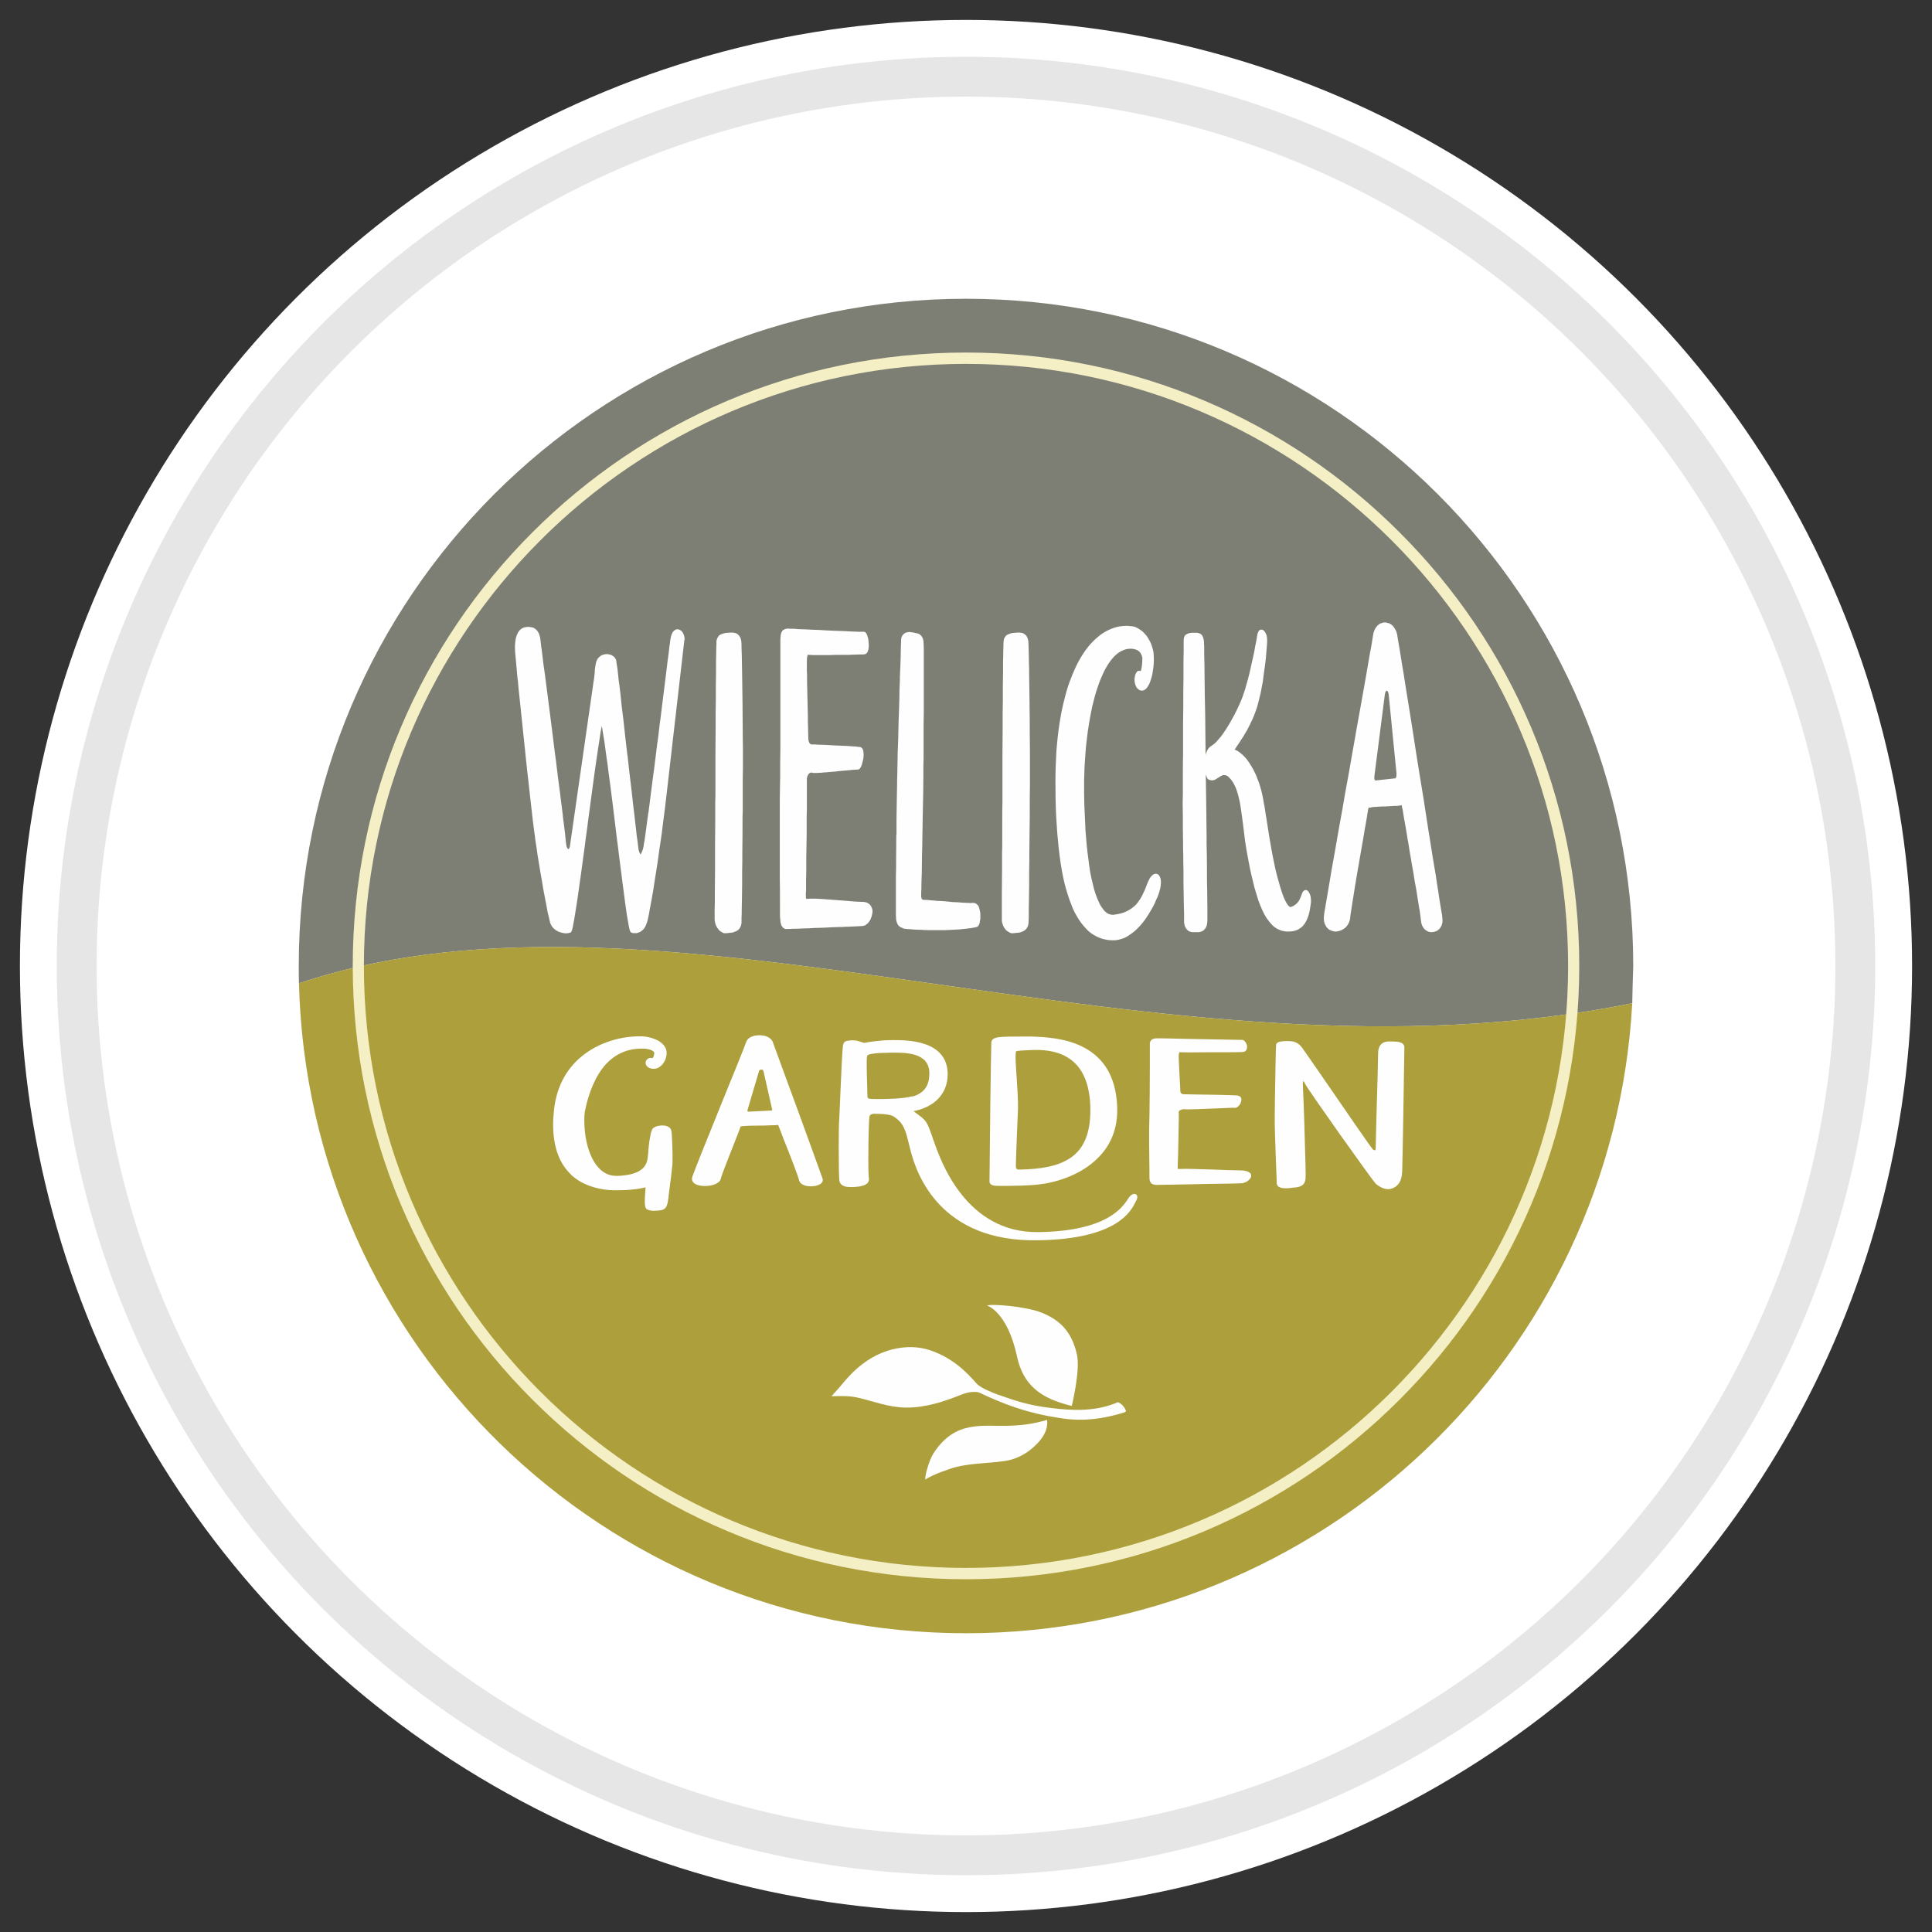
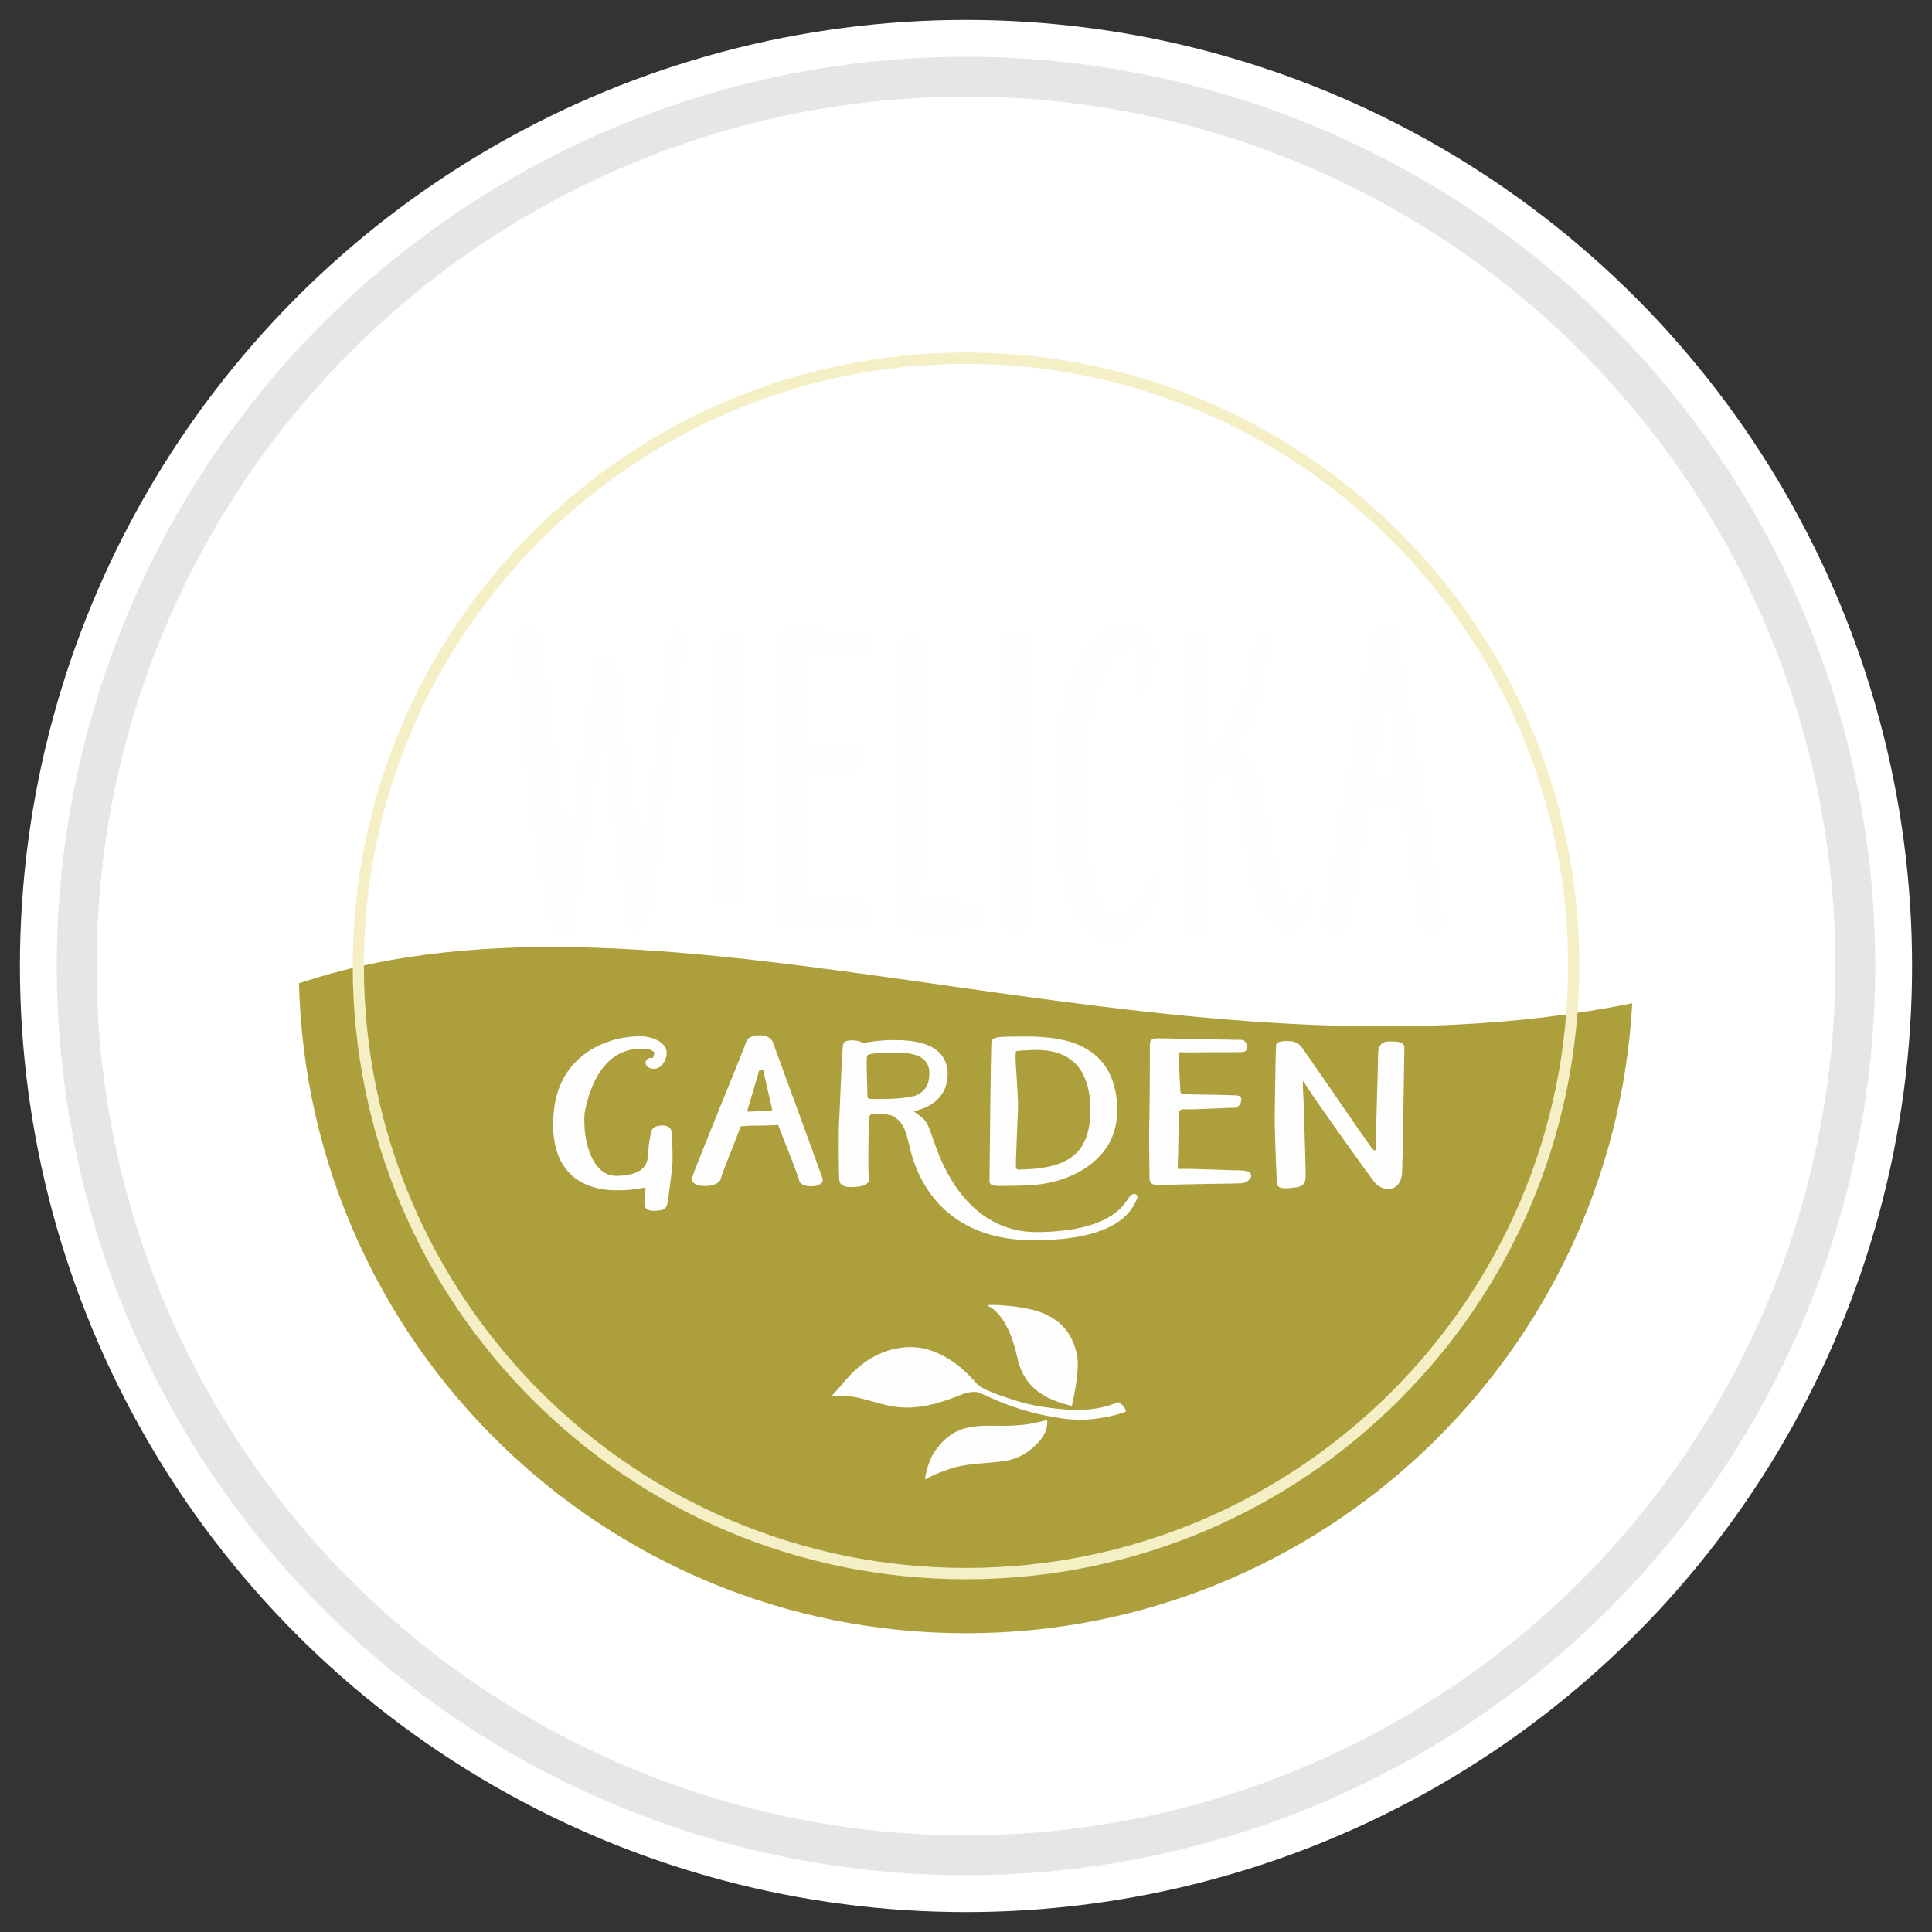
<svg xmlns="http://www.w3.org/2000/svg" xml:space="preserve" width="97px" height="97px" version="1.1" style="shape-rendering:geometricPrecision; text-rendering:geometricPrecision; image-rendering:optimizeQuality; fill-rule:evenodd; clip-rule:evenodd" viewBox="0 0 97 97">
  <rect x="0" y="0" width="97" height="97" fill="#333333" stroke="none" />
  <defs>
    <style type="text/css">
   
    .str0 {stroke:#E6E6E6;stroke-width:2;stroke-linecap:round;stroke-linejoin:round;stroke-miterlimit:22.926}
    .fil0 {fill:none}
    .fil5 {fill:#FEFEFE}
    .fil2 {fill:#7E7F74}
    .fil3 {fill:#AC9F3C}
    .fil1 {fill:white}
    .fil6 {fill:#FEFEFE;fill-rule:nonzero}
    .fil4 {fill:#F4EFC5;fill-rule:nonzero}
   
  </style>
  </defs>
  <g id="tabliczka_x0020_biała">
    <rect class="fil0" width="97" height="97" />
    <circle class="fil1" cx="48.5" cy="48.5" r="47.5" />
    <circle class="fil1 str0" cx="48.5" cy="48.5" r="44.65" />
  </g>
  <g id="Wielicka_x0020_Garden">
    <g id="_2423907972016">
-       <path class="fil2" d="M48.5 15c18.5,0 33.5,15 33.5,33.5 -0.02,0.63 -0.04,1.25 -0.05,1.87 -23.73,4.79 -48.44,-7.2 -66.94,-1 -0.01,-0.29 -0.01,-0.58 -0.01,-0.87 0,-18.5 15,-33.5 33.5,-33.5z" />
      <path class="fil3" d="M81.95 50.37c-0.97,17.63 -15.58,31.63 -33.45,31.63 -18.21,0 -33.03,-14.53 -33.49,-32.63 18.5,-6.2 43.21,5.79 66.94,1z" />
      <path class="fil4" d="M48.5 17.7c8.5,0 16.2,3.45 21.77,9.03 5.58,5.57 9.02,13.27 9.02,21.77 0,8.5 -3.44,16.2 -9.02,21.77 -5.57,5.58 -13.27,9.02 -21.77,9.02 -8.5,0 -16.2,-3.44 -21.77,-9.02 -5.58,-5.57 -9.02,-13.27 -9.02,-21.77 0,-8.5 3.44,-16.2 9.02,-21.77 5.57,-5.58 13.27,-9.03 21.77,-9.03zm21.37 9.43c-5.47,-5.47 -13.03,-8.86 -21.37,-8.86 -8.35,0 -15.9,3.39 -21.37,8.86 -5.47,5.47 -8.86,13.02 -8.86,21.37 0,8.34 3.39,15.9 8.86,21.37 5.47,5.47 13.03,8.85 21.37,8.85 8.34,0 15.9,-3.38 21.37,-8.85 5.47,-5.47 8.86,-13.03 8.86,-21.37 0,-8.35 -3.39,-15.9 -8.86,-21.37z" />
      <path class="fil5" d="M44.84 67.74c0.63,-0.15 1.26,-0.15 1.88,0.06 0.56,0.19 1.05,0.48 1.5,0.85 0.28,0.24 0.55,0.51 0.8,0.8 0.19,0.23 0.81,0.47 1.08,0.57 1,0.35 1.58,0.54 2.66,0.67 1.19,0.15 2.3,0.17 3.37,-0.29 0.19,0.08 0.33,0.24 0.4,0.43 0.01,0.01 -0.02,0.06 -0.07,0.08 -1.03,0.32 -2,0.46 -3.09,0.31 -1.06,-0.16 -2.27,-0.38 -4.2,-1.3 -0.11,-0.04 -0.22,-0.04 -0.33,-0.03 -0.02,0 -0.05,0 -0.08,0 -0.17,0.02 -0.33,0.07 -0.49,0.13 -0.9,0.36 -1.81,0.66 -2.8,0.65 -0.86,-0.01 -1.61,-0.32 -2.45,-0.51 -0.49,-0.1 -0.97,-0.06 -1.27,-0.06 0,0 0.25,-0.29 0.33,-0.37 0.24,-0.29 0.48,-0.57 0.74,-0.83 0.58,-0.56 1.23,-0.97 2.02,-1.16zm7.73 3.55c0.08,0.59 -0.35,1.1 -0.79,1.46 -0.39,0.32 -0.84,0.53 -1.32,0.6 -0.85,0.13 -1.68,0.1 -2.52,0.32 -0.21,0.06 -1.07,0.34 -1.48,0.61 -0.04,-0.14 0.17,-0.93 0.4,-1.3 1.11,-1.73 2.5,-1.34 3.87,-1.4 0.73,-0.03 1.16,-0.1 1.84,-0.29zm-1.5 -3.15c-0.49,-2.3 -1.51,-2.59 -1.51,-2.59 0.16,-0.1 1.94,0.03 2.75,0.36 0.85,0.35 1.48,0.88 1.76,2.09 0.18,0.81 -0.26,2.59 -0.26,2.59 -1.17,-0.3 -2.37,-0.76 -2.74,-2.45z" />
      <g>
        <g>
          <path class="fil6" d="M65.71 44.78l0 0 0 0 0 0.01 0 0c0.02,0.03 0.04,0.07 0.06,0.12 0.02,0.04 0.03,0.1 0.04,0.16 0.01,0.07 0.01,0.13 0.01,0.21 -0.01,0.07 -0.01,0.15 -0.03,0.23 -0.01,0.08 -0.03,0.16 -0.04,0.24 -0.02,0.08 -0.04,0.15 -0.06,0.23 -0.03,0.07 -0.05,0.14 -0.08,0.21 -0.04,0.07 -0.07,0.13 -0.11,0.19 -0.05,0.06 -0.09,0.12 -0.15,0.17 -0.05,0.04 -0.12,0.08 -0.18,0.12 -0.07,0.03 -0.15,0.06 -0.24,0.08 -0.08,0.01 -0.17,0.02 -0.27,0.02l0 0c-0.15,0 -0.29,-0.03 -0.41,-0.08 -0.13,-0.05 -0.24,-0.12 -0.35,-0.22 -0.1,-0.1 -0.2,-0.22 -0.29,-0.35 -0.09,-0.13 -0.17,-0.28 -0.24,-0.44 -0.08,-0.17 -0.15,-0.35 -0.21,-0.53 -0.06,-0.19 -0.12,-0.39 -0.18,-0.6 -0.05,-0.22 -0.11,-0.44 -0.16,-0.66 -0.05,-0.23 -0.1,-0.46 -0.14,-0.69 -0.05,-0.23 -0.08,-0.45 -0.12,-0.67 -0.04,-0.23 -0.07,-0.45 -0.09,-0.65 -0.05,-0.43 -0.1,-0.81 -0.15,-1.15 -0.02,-0.17 -0.05,-0.33 -0.08,-0.49 -0.03,-0.15 -0.07,-0.3 -0.11,-0.44 -0.04,-0.13 -0.08,-0.25 -0.14,-0.36 -0.05,-0.12 -0.12,-0.22 -0.19,-0.31 -0.06,-0.07 -0.11,-0.12 -0.16,-0.16 -0.05,-0.03 -0.09,-0.05 -0.13,-0.05 -0.04,-0.01 -0.08,0 -0.12,0 -0.03,0.01 -0.07,0.03 -0.11,0.05 -0.03,0.03 -0.08,0.05 -0.12,0.08 -0.04,0.03 -0.09,0.05 -0.13,0.08 -0.05,0.03 -0.1,0.04 -0.16,0.05 -0.05,0 -0.11,-0.01 -0.17,-0.03 -0.04,-0.02 -0.08,-0.06 -0.1,-0.11 -0.02,-0.04 -0.04,-0.09 -0.06,-0.15l0.02 1.36c0.01,0.58 0.01,1.15 0.02,1.7l0 0.43 0.01 0.39c0.01,0.52 0.01,1.01 0.01,1.45l0.01 0.45c0,0.35 0.01,0.64 0.01,0.89l0 0.21c0,0.22 0,0.37 0,0.43 0,0.08 -0.01,0.15 -0.02,0.22 -0.02,0.07 -0.04,0.12 -0.07,0.17l0 0c-0.03,0.04 -0.06,0.08 -0.09,0.11 -0.04,0.03 -0.08,0.05 -0.12,0.07l0 0 0 0c-0.04,0.01 -0.08,0.02 -0.12,0.03 -0.04,0 -0.07,0.01 -0.11,0l-0.01 0c-0.07,0 -0.14,0 -0.2,0l0 0c-0.06,0 -0.12,-0.02 -0.17,-0.04l0 0c-0.06,-0.03 -0.1,-0.07 -0.14,-0.12l0 0c-0.04,-0.05 -0.07,-0.11 -0.09,-0.17 -0.01,-0.06 -0.03,-0.12 -0.03,-0.19l0 -0.01c0,-0.04 0,-0.09 0,-0.15l0 -0.28 0 -0.01 -0.01 -0.31 -0.01 -0.61 0 0 0 0 -0.01 -0.59 0 -0.63 0 -0.01c-0.01,-0.22 -0.01,-0.44 -0.01,-0.67 -0.01,-0.22 -0.01,-0.45 -0.01,-0.68l0 0c0,-0.23 -0.01,-0.46 -0.01,-0.68 0,-0.22 0,-0.43 0,-0.64l0 0c0,-0.21 -0.01,-0.4 -0.01,-0.59 0,-0.18 0,-0.35 0.01,-0.5 0,-0.32 0,-0.72 0,-1.2l0 0c0,-0.27 0,-0.55 0.01,-0.85l0 -0.72 0 -0.84 0 0c0,-0.29 0.01,-0.57 0.01,-0.85 0,-0.51 0,-0.99 0.01,-1.44l0 0 0 -0.13 0 -0.46c0,-0.28 0,-0.52 0.01,-0.72l0 -0.01c0,-0.31 0,-0.49 0,-0.56 0,-0.05 0.01,-0.1 0.02,-0.14 0.01,-0.04 0.03,-0.08 0.06,-0.11l0 0c0.03,-0.02 0.06,-0.05 0.09,-0.06 0.04,-0.02 0.07,-0.03 0.11,-0.04l0 0c0.04,-0.01 0.07,-0.01 0.11,-0.02l0 0c0.03,0 0.07,0 0.1,0l0 0c0.03,0 0.07,0 0.1,0 0.03,0 0.07,0 0.1,0l0 0c0.04,0.01 0.08,0.02 0.12,0.04l0 0 0 0 0 0c0.03,0.01 0.07,0.04 0.1,0.07l0 0 0 0c0.03,0.04 0.05,0.08 0.07,0.14l0 0c0.02,0.05 0.03,0.12 0.04,0.2l0 0 0 0c0,0.03 0,0.12 0.01,0.26l0 0 0 0c0,0.08 0,0.19 0,0.31l0 0 0 0.05c0.01,0.32 0.02,0.74 0.02,1.25l0.01 0.85 0.02 0.96c0,0.33 0.01,0.67 0.01,1.03 0,0.32 0.01,0.65 0.01,0.98 0.01,-0.03 0.01,-0.05 0.02,-0.08l0 0c0.03,-0.09 0.06,-0.16 0.1,-0.22 0.04,-0.06 0.09,-0.11 0.14,-0.14 0.08,-0.05 0.16,-0.11 0.25,-0.19 0.08,-0.09 0.17,-0.19 0.27,-0.31l0 0c0.09,-0.13 0.19,-0.26 0.28,-0.41 0.09,-0.14 0.18,-0.29 0.27,-0.46 0.09,-0.16 0.18,-0.32 0.25,-0.48 0.08,-0.17 0.16,-0.33 0.22,-0.49l0 0c0.05,-0.11 0.09,-0.23 0.13,-0.36 0.05,-0.13 0.09,-0.28 0.13,-0.44l0 0 0 0c0.05,-0.15 0.09,-0.31 0.13,-0.48 0.04,-0.16 0.08,-0.33 0.11,-0.49l0 0c0.04,-0.17 0.08,-0.33 0.11,-0.48 0.03,-0.15 0.06,-0.29 0.08,-0.43l0 0c0.03,-0.13 0.05,-0.25 0.07,-0.35 0.02,-0.1 0.03,-0.18 0.04,-0.24 0,-0.01 0,-0.01 0,-0.02 0.02,-0.06 0.04,-0.11 0.06,-0.15 0.04,-0.05 0.07,-0.07 0.12,-0.08l0.01 0c0.04,0 0.08,0.01 0.12,0.04 0.03,0.03 0.06,0.06 0.09,0.11l0 0c0.03,0.05 0.05,0.11 0.07,0.17l0 0c0.01,0.06 0.02,0.13 0.02,0.21 0,0 0,0 0,0 0,0.06 0,0.14 -0.01,0.25 -0.01,0.1 -0.02,0.22 -0.03,0.36 -0.01,0.13 -0.02,0.28 -0.04,0.44 -0.02,0.16 -0.04,0.33 -0.07,0.51 -0.02,0.18 -0.05,0.36 -0.07,0.54 -0.03,0.17 -0.07,0.35 -0.1,0.53l0 0c-0.04,0.17 -0.08,0.34 -0.12,0.49l0 0c-0.04,0.16 -0.08,0.3 -0.13,0.43 -0.05,0.13 -0.09,0.25 -0.14,0.36l0 0.01c-0.06,0.11 -0.11,0.23 -0.16,0.33l0 0c-0.05,0.11 -0.11,0.21 -0.16,0.31 -0.06,0.09 -0.11,0.18 -0.16,0.27l0 0c-0.05,0.08 -0.1,0.16 -0.15,0.23 -0.05,0.08 -0.1,0.15 -0.14,0.21 -0.04,0.06 -0.08,0.11 -0.1,0.15l-0.01 0.01 -0.04 0.07c0.04,0.01 0.08,0.03 0.12,0.05 0.07,0.04 0.14,0.09 0.22,0.16l0 0c0.08,0.06 0.16,0.15 0.25,0.25 0.08,0.1 0.16,0.22 0.25,0.37l0 0c0.07,0.11 0.13,0.23 0.18,0.34l0 0c0.06,0.11 0.1,0.22 0.14,0.34 0.05,0.11 0.09,0.22 0.12,0.34 0.04,0.12 0.07,0.25 0.1,0.38l0 0c0.03,0.13 0.06,0.27 0.08,0.43 0.03,0.14 0.06,0.3 0.08,0.46l0.01 0.07c0.06,0.35 0.12,0.77 0.18,1.14 0.04,0.24 0.08,0.47 0.12,0.69 0.04,0.22 0.08,0.44 0.13,0.66l0 0c0.04,0.22 0.09,0.43 0.14,0.62 0.05,0.19 0.1,0.37 0.15,0.54l0 0c0.05,0.17 0.1,0.32 0.15,0.46 0.05,0.13 0.1,0.25 0.15,0.34l0 0c0.05,0.09 0.09,0.16 0.14,0.2 0.03,0.04 0.06,0.06 0.09,0.06 0.03,-0.01 0.06,-0.01 0.09,-0.03l0 0c0.04,-0.01 0.07,-0.03 0.1,-0.05l0.01 -0.01c0.04,-0.02 0.07,-0.05 0.1,-0.08l0.01 0c0.03,-0.04 0.07,-0.08 0.1,-0.12 0.03,-0.05 0.06,-0.1 0.08,-0.15 0.03,-0.06 0.05,-0.12 0.07,-0.18 0.02,-0.06 0.04,-0.11 0.06,-0.14 0.03,-0.04 0.06,-0.07 0.09,-0.08 0.04,-0.02 0.08,-0.02 0.12,0 0.03,0.02 0.06,0.05 0.09,0.08zm0 0l0 0 0 0z" />
        </g>
        <path class="fil6" d="M54.43 39.32c0,0.15 0,0.32 0,0.51l0 0c0,0.18 0.01,0.38 0.01,0.58 0.01,0.2 0.02,0.42 0.03,0.64l0 0 0 0c0.01,0.22 0.02,0.44 0.03,0.67 0.02,0.23 0.04,0.46 0.06,0.7 0.02,0.23 0.05,0.46 0.08,0.68 0.02,0.22 0.06,0.44 0.09,0.66 0.04,0.21 0.08,0.41 0.13,0.6 0.04,0.19 0.09,0.37 0.15,0.54l0 0c0.06,0.17 0.12,0.31 0.18,0.44 0.06,0.13 0.14,0.24 0.21,0.33 0.07,0.09 0.15,0.16 0.23,0.2 0.08,0.04 0.17,0.06 0.26,0.06l0 0c0.14,-0.02 0.27,-0.04 0.39,-0.07 0.11,-0.03 0.22,-0.07 0.31,-0.12l0 0c0.1,-0.05 0.18,-0.1 0.26,-0.16 0.08,-0.06 0.15,-0.12 0.21,-0.19l0 0c0.06,-0.08 0.12,-0.15 0.17,-0.23 0.05,-0.07 0.09,-0.15 0.13,-0.23 0.04,-0.08 0.07,-0.16 0.11,-0.23 0.03,-0.08 0.06,-0.16 0.09,-0.23 0.03,-0.07 0.05,-0.14 0.08,-0.2 0.03,-0.06 0.05,-0.11 0.08,-0.16 0,0 0,-0.01 0,-0.01 0.11,-0.16 0.21,-0.24 0.32,-0.23l0 0 0 0 0 0 0 0c0.06,0 0.11,0.03 0.15,0.08 0.03,0.04 0.06,0.1 0.08,0.17l0 0 0 0c0.03,0.13 0.02,0.31 -0.03,0.54l-0.01 0.01c-0.01,0.06 -0.03,0.14 -0.06,0.22 -0.03,0.09 -0.07,0.18 -0.12,0.28 -0.04,0.11 -0.09,0.22 -0.15,0.33 -0.06,0.11 -0.12,0.22 -0.19,0.33l0 0c-0.07,0.11 -0.14,0.23 -0.22,0.34 -0.08,0.11 -0.17,0.22 -0.26,0.32l0 0 0 0c-0.1,0.1 -0.19,0.2 -0.29,0.28 -0.11,0.09 -0.21,0.16 -0.32,0.23l0 0c-0.11,0.07 -0.23,0.12 -0.35,0.15 -0.12,0.04 -0.25,0.06 -0.37,0.06l0 0c-0.16,0 -0.3,-0.01 -0.45,-0.05 -0.15,-0.03 -0.29,-0.09 -0.43,-0.16 -0.15,-0.08 -0.29,-0.17 -0.42,-0.3 -0.13,-0.13 -0.26,-0.28 -0.38,-0.45 -0.12,-0.18 -0.24,-0.38 -0.35,-0.62 -0.1,-0.24 -0.2,-0.51 -0.29,-0.81 -0.1,-0.3 -0.18,-0.64 -0.25,-1.02 -0.07,-0.38 -0.13,-0.79 -0.18,-1.25l0 0c-0.05,-0.46 -0.09,-0.95 -0.12,-1.5 -0.03,-0.55 -0.04,-1.14 -0.04,-1.78 0,-0.56 0.02,-1.09 0.05,-1.58 0.04,-0.5 0.09,-0.97 0.16,-1.41 0.07,-0.43 0.15,-0.84 0.25,-1.21 0.09,-0.38 0.2,-0.72 0.33,-1.04 0.12,-0.31 0.25,-0.6 0.39,-0.86 0.14,-0.25 0.29,-0.48 0.45,-0.68l0 0c0.16,-0.2 0.33,-0.37 0.5,-0.51 0.17,-0.15 0.35,-0.26 0.54,-0.35l0 0c0.19,-0.09 0.37,-0.15 0.56,-0.18 0.19,-0.03 0.38,-0.04 0.57,-0.01l0 0c0.07,0 0.14,0.02 0.21,0.04 0.07,0.03 0.13,0.06 0.2,0.11l0 0c0.07,0.04 0.13,0.09 0.19,0.14l0 0c0.06,0.06 0.12,0.13 0.18,0.2 0.05,0.07 0.1,0.15 0.14,0.23 0.05,0.08 0.09,0.18 0.12,0.27 0.03,0.1 0.06,0.2 0.08,0.3 0.01,0.11 0.02,0.22 0.02,0.33l0 0.01c0,0.1 0,0.2 -0.01,0.3 -0.01,0.11 -0.02,0.21 -0.04,0.31l0 0 0 0c-0.01,0.1 -0.03,0.2 -0.05,0.28 -0.03,0.09 -0.05,0.18 -0.08,0.25l0 0.01c-0.03,0.08 -0.06,0.15 -0.1,0.21 -0.03,0.06 -0.07,0.11 -0.12,0.16l0 0 0 0c-0.05,0.04 -0.1,0.07 -0.15,0.08 -0.06,0.01 -0.11,0 -0.17,-0.02l-0.01 -0.01c-0.04,-0.02 -0.08,-0.06 -0.12,-0.1 -0.03,-0.04 -0.05,-0.09 -0.07,-0.14 -0.02,-0.06 -0.04,-0.11 -0.04,-0.16 -0.01,-0.06 -0.01,-0.11 -0.01,-0.17l0 0c0.01,-0.06 0.02,-0.11 0.03,-0.16l0 -0.01c0.02,-0.05 0.04,-0.1 0.07,-0.14 0,0 0,-0.01 0,-0.01 0.02,-0.03 0.04,-0.04 0.07,-0.06l0 0c0.03,-0.01 0.07,-0.02 0.1,0l0 0c0.01,0 0.02,0 0.02,0 0.01,0.01 0.02,0 0.02,0l0 0 0.01 0 0 0 0 0 0 0 -0.01 0 0 0 0 0c0.01,-0.01 0.02,-0.04 0.03,-0.08l0 0c0.01,-0.04 0.02,-0.1 0.03,-0.18 0.01,-0.08 0.02,-0.17 0.02,-0.28l0 -0.01c0.01,-0.04 0,-0.09 0,-0.13 -0.01,-0.04 -0.02,-0.08 -0.04,-0.13l0 0 0 0c-0.02,-0.04 -0.04,-0.08 -0.07,-0.12 -0.03,-0.04 -0.07,-0.07 -0.11,-0.1 -0.05,-0.03 -0.1,-0.05 -0.15,-0.06l0 0c-0.06,-0.02 -0.13,-0.03 -0.21,-0.03 -0.15,0 -0.29,0.03 -0.43,0.1 -0.14,0.06 -0.26,0.15 -0.39,0.28l0 0 0 0c-0.12,0.12 -0.23,0.27 -0.34,0.44 -0.11,0.18 -0.21,0.37 -0.3,0.59 -0.1,0.22 -0.18,0.45 -0.26,0.7 -0.08,0.24 -0.14,0.51 -0.21,0.78l0 0c-0.06,0.27 -0.11,0.55 -0.16,0.84 -0.05,0.29 -0.09,0.58 -0.12,0.87 -0.04,0.3 -0.06,0.59 -0.08,0.88 -0.02,0.29 -0.04,0.58 -0.04,0.86l0 0 0 0c-0.01,0.12 -0.01,0.26 -0.01,0.41z" />
        <path class="fil6" d="M50.38 32.38c0,-0.09 0,-0.15 0.01,-0.19l0 -0.01c0.01,-0.08 0.03,-0.15 0.07,-0.2 0.04,-0.06 0.08,-0.1 0.15,-0.13l0 0c0.05,-0.02 0.11,-0.04 0.17,-0.06 0.06,-0.01 0.13,-0.02 0.2,-0.02 0.05,-0.01 0.1,-0.01 0.15,-0.01 0.05,0 0.1,0 0.14,0.01l0 0 0.01 0c0.04,0.01 0.09,0.02 0.13,0.05 0.04,0.02 0.07,0.05 0.11,0.09l0 0c0.03,0.04 0.05,0.08 0.07,0.13 0.02,0.05 0.03,0.11 0.04,0.17l0 0 0 0.01c0,0.03 0.01,0.1 0.01,0.2 0,0.1 0.01,0.22 0.01,0.37 0,0.15 0.01,0.32 0.01,0.51 0.01,0.19 0.01,0.39 0.01,0.61l0 0 0.01 0.69 0 0 0 0 0.01 0.74 0 0.05c0.01,0.49 0.01,0.98 0.01,1.45l0 0c0.01,0.51 0.01,0.96 0.01,1.33 0,0.18 0,0.55 0,0.98l0 0 0 0.26c-0.01,0.4 -0.01,0.83 -0.01,1.3l0 0.31c-0.01,0.59 -0.01,1.17 -0.02,1.75 0,0.35 0,0.68 -0.01,1l0 0.63 0 0 -0.01 0.77 -0.01 0.49 0 0c0,0.17 0,0.31 0,0.41 0,0.11 -0.01,0.18 -0.01,0.23l0 0 0 0c0,0.07 -0.01,0.13 -0.03,0.18 -0.01,0.05 -0.04,0.09 -0.07,0.13l0 0.01c-0.03,0.03 -0.06,0.07 -0.1,0.09 -0.03,0.03 -0.07,0.05 -0.11,0.06 -0.08,0.04 -0.16,0.06 -0.24,0.06l0 0 0 0c-0.05,0.01 -0.09,0.01 -0.13,0.01l0 0.01 0 0 -0.06 0c-0.05,0.01 -0.1,0.01 -0.14,0 -0.05,-0.02 -0.1,-0.04 -0.14,-0.07 -0.05,-0.03 -0.09,-0.06 -0.13,-0.1l0 -0.01c-0.04,-0.04 -0.07,-0.09 -0.1,-0.14l0 0 0 0c-0.03,-0.06 -0.05,-0.12 -0.07,-0.19 -0.02,-0.06 -0.02,-0.12 -0.02,-0.19l0 -0.01 0 0 0 -0.15 0 0 0 -0.28 0 0 0 0 0 -0.39 0 -0.48 0.01 -1.14c0,-0.2 0,-0.41 0,-0.62 0,-0.2 0,-0.41 0.01,-0.63l0 -1.18c0,-0.38 0,-0.7 0.01,-0.97 0,-0.24 0,-0.45 0,-0.59l0 0 0 -0.25 0 -0.39 0 0c0,-0.2 0,-0.54 0,-0.92l0 -0.19 0.01 -1.39c0,-0.25 0,-0.49 0,-0.73l0.01 -0.73c0,-0.25 0,-0.48 0,-0.7 0,-0.23 0.01,-0.44 0.01,-0.65 0,-0.21 0,-0.4 0,-0.57 0.01,-0.17 0.01,-0.33 0.01,-0.47l0 0c0,-0.14 0.01,-0.25 0.01,-0.34z" />
        <path class="fil6" d="M45.23 32.47l0.01 -0.22c0,-0.07 0,-0.14 0.01,-0.2 0.01,-0.06 0.04,-0.11 0.06,-0.15 0.03,-0.04 0.06,-0.07 0.1,-0.1 0.04,-0.03 0.08,-0.04 0.12,-0.05 0.04,-0.01 0.09,-0.02 0.13,-0.02 0.04,0 0.08,0.01 0.12,0.02l0 0 0.05 0c0.06,0.02 0.12,0.03 0.18,0.04l0 0c0.04,0.01 0.09,0.02 0.13,0.04 0.04,0.02 0.07,0.05 0.11,0.09l0 0 0 0c0.04,0.04 0.06,0.09 0.09,0.16 0.02,0.06 0.03,0.13 0.03,0.21l0 0 0 0.01c0,0.05 0.01,0.13 0.01,0.24 0,0.09 0,0.21 0,0.34l0 0 0 0.28c0,0.22 0,0.46 0,0.73l0 0.01c0,0.31 0,0.74 0,1.18l0 0.05 0 0c0,0.16 0,0.38 0,0.64l0 0 -0.01 0.61c0,0.34 0,0.71 0,1.04 0,0.11 0,0.26 0,0.47 0,0.16 0,0.34 -0.01,0.54l0 0.45c0,0.3 -0.01,0.63 -0.01,0.98 -0.01,0.49 -0.02,0.97 -0.03,1.47l0 0.12 -0.01 0.49c0,0.35 -0.01,0.69 -0.02,1 0,0.35 -0.01,0.65 -0.01,0.9l-0.01 0.25 0 0 0 0 -0.01 0.35 0 0.19 0 0c0,0.05 -0.01,0.1 -0.01,0.15 0,0.05 0,0.1 0,0.14 0,0.05 0,0.08 0,0.12 0.01,0.03 0.02,0.06 0.03,0.09l0 0 0 0c0.01,0.01 0.02,0.03 0.03,0.03 0.02,0.01 0.04,0.02 0.07,0.02 0.01,0 0.05,0 0.09,0 0.04,0 0.09,0.01 0.15,0.01 0.06,0.01 0.13,0.01 0.21,0.02 0.06,0 0.13,0.01 0.21,0.02l0.25 0.01 0.26 0.02 0 0 0 0c0.09,0.01 0.18,0.02 0.27,0.03 0.09,0 0.18,0.01 0.26,0.01l0 0 0 0 0 0 0 0c0.09,0.01 0.17,0.01 0.25,0.02 0.08,0 0.15,0.01 0.21,0.01l0.01 0 0 0c0.06,0 0.12,0 0.16,0.01 0.06,0 0.1,-0.01 0.14,-0.01l0.01 0c0.06,0 0.11,0.02 0.16,0.05l0 0c0.05,0.04 0.09,0.08 0.12,0.14 0.02,0.06 0.04,0.12 0.05,0.19 0.02,0.06 0.03,0.13 0.03,0.2 0,0.08 0,0.15 0,0.21 -0.01,0.07 -0.02,0.13 -0.03,0.18l0 0.01c-0.01,0.06 -0.03,0.1 -0.05,0.14l0 0c-0.03,0.05 -0.06,0.08 -0.1,0.09l0 0 0 0c-0.03,0.01 -0.08,0.02 -0.14,0.03 -0.05,0.01 -0.1,0.02 -0.17,0.03 -0.07,0.01 -0.16,0.02 -0.26,0.03 -0.09,0.01 -0.18,0.02 -0.28,0.03 -0.11,0.01 -0.23,0.01 -0.36,0.02 -0.12,0.01 -0.25,0.01 -0.39,0.02l0 0 0 0c-0.18,0 -0.35,0 -0.53,0 -0.08,0 -0.18,0 -0.27,0 -0.1,0 -0.19,-0.01 -0.27,-0.01 -0.08,-0.01 -0.15,-0.01 -0.22,-0.01 -0.09,0 -0.18,-0.01 -0.26,-0.01 -0.08,-0.01 -0.15,-0.01 -0.2,-0.02 -0.06,0 -0.11,0 -0.16,-0.01 -0.04,0 -0.08,-0.01 -0.1,-0.01 -0.03,0 -0.05,-0.01 -0.07,-0.01l0 0 0 0c0,-0.01 -0.01,-0.01 -0.01,-0.01 -0.01,-0.01 -0.02,-0.01 -0.04,-0.02 -0.01,0 -0.03,-0.01 -0.04,-0.02l-0.01 0c-0.03,-0.01 -0.06,-0.02 -0.08,-0.04 -0.03,-0.02 -0.05,-0.05 -0.08,-0.07l0 0 0 -0.01c-0.03,-0.03 -0.05,-0.07 -0.07,-0.13 -0.02,-0.04 -0.03,-0.1 -0.04,-0.16l0 -0.01c0,-0.03 0,-0.1 -0.01,-0.18 0,-0.09 0,-0.2 0,-0.34 0,-0.13 0,-0.29 0,-0.46 0,-0.17 0,-0.35 0,-0.56 0,-0.2 0,-0.42 0,-0.64 0.01,-0.22 0.01,-0.45 0.01,-0.69 0,-0.45 0.01,-0.9 0.01,-1.35l0.01 -0.08 0 -0.01 0 -0.7 0.01 -0.66 0.01 -0.56 0.01 -0.52 0 0c0,-0.15 0,-0.31 0.01,-0.49 0,-0.18 0.01,-0.37 0.01,-0.58l0.01 -0.52 0.03 -0.83 0 -0.08 0 -0.01 0 0c0.01,-0.45 0.02,-0.9 0.04,-1.36 0.01,-0.3 0.02,-0.59 0.02,-0.88l0.02 -0.5 0 -0.16c0.02,-0.38 0.03,-0.71 0.04,-1 0,-0.21 0.01,-0.38 0.01,-0.52z" />
        <g>
          <path class="fil6" d="M39.15 40.19c0,0.23 0,0.47 0,0.73 0,0.25 0,0.51 0,0.77l0 0.79 0 1.54c0.01,0.48 0.01,0.89 0.01,1.24l0 0.33c0,0.14 0,0.24 0,0.38 0,0.09 0.01,0.17 0.02,0.24 0,0.07 0.01,0.13 0.03,0.18 0.01,0.05 0.03,0.09 0.05,0.12 0.02,0.03 0.04,0.06 0.07,0.08 0.02,0.01 0.04,0.02 0.06,0.03l0 0.01c0.02,0.01 0.04,0.01 0.07,0.01l0.01 0.01 0.04 -0.01c0.04,0 0.1,0 0.18,0l0.12 -0.01c0.11,0 0.24,0 0.4,-0.01 0.1,-0.01 0.21,-0.01 0.33,-0.01 0.12,-0.01 0.24,-0.01 0.37,-0.02 0.13,0 0.25,-0.01 0.38,-0.01 0.13,-0.01 0.26,-0.01 0.39,-0.02 0.23,-0.01 0.45,-0.02 0.65,-0.02l0.08 -0.01c0.12,0 0.22,0 0.32,-0.01 0.1,0 0.19,-0.01 0.27,-0.01l0.17 -0.01c0.07,0 0.12,-0.01 0.16,-0.01 0.06,-0.01 0.11,-0.03 0.16,-0.07 0.05,-0.03 0.1,-0.08 0.14,-0.14 0.04,-0.05 0.08,-0.12 0.1,-0.18 0.03,-0.07 0.05,-0.14 0.06,-0.21 0.02,-0.08 0.02,-0.15 0.01,-0.22 -0.02,-0.07 -0.04,-0.13 -0.08,-0.19 -0.04,-0.07 -0.1,-0.11 -0.17,-0.15 -0.07,-0.03 -0.16,-0.05 -0.26,-0.05 -0.12,0 -0.27,-0.01 -0.43,-0.02l-0.11 -0.01c-0.21,-0.02 -0.42,-0.03 -0.65,-0.05l-0.12 -0.01c-0.18,-0.01 -0.35,-0.03 -0.53,-0.04 -0.1,-0.01 -0.2,-0.01 -0.29,-0.02 -0.09,0 -0.17,-0.01 -0.25,-0.01l0 0c-0.08,0 -0.14,0 -0.19,0 -0.07,0 -0.12,0 -0.16,0.01 -0.02,0 -0.04,0 -0.07,0l-0.01 -0.01c0,0 0,-0.01 -0.01,-0.02 0,-0.01 -0.01,-0.04 -0.01,-0.07 0,-0.03 0,-0.08 0,-0.13 0,-0.05 0,-0.1 0.01,-0.17 0,-0.05 0,-0.16 0,-0.33l0 -0.2 0.01 -0.47 0 -0.56 0 -0.09c0.01,-0.37 0.01,-0.77 0.02,-1.18l0 -0.59c0,-0.23 0,-0.46 0.01,-0.68 0,-0.4 0,-0.73 0,-1 0,-0.27 0,-0.42 0,-0.49 0,-0.04 0,-0.07 0.01,-0.11 0.01,-0.03 0.02,-0.06 0.03,-0.09 0.02,-0.03 0.03,-0.06 0.05,-0.08 0.02,-0.02 0.04,-0.04 0.06,-0.05 0.02,-0.01 0.04,-0.02 0.05,-0.02 0.01,0 0.03,0 0.04,0 0.02,0.01 0.05,0.02 0.09,0.02 0.03,0 0.08,0 0.14,0 0.06,0 0.12,-0.01 0.19,-0.01 0.07,0 0.15,-0.01 0.23,-0.02l0.04 0c0.15,-0.01 0.31,-0.03 0.48,-0.04l0.09 -0.01c0.14,-0.02 0.28,-0.03 0.42,-0.04 0.09,-0.01 0.17,-0.02 0.23,-0.02 0.07,-0.01 0.13,-0.02 0.19,-0.02 0.06,0 0.11,-0.01 0.14,-0.01 0.03,0 0.05,0 0.06,0l0.01 0c0.04,0 0.08,-0.02 0.11,-0.05 0.02,-0.03 0.05,-0.07 0.07,-0.12 0.02,-0.05 0.04,-0.1 0.05,-0.16 0.02,-0.06 0.03,-0.12 0.05,-0.19 0.01,-0.06 0.01,-0.13 0.02,-0.19 0,-0.06 0,-0.11 -0.01,-0.17 0,-0.06 -0.02,-0.11 -0.04,-0.15 -0.02,-0.04 -0.06,-0.08 -0.11,-0.1l0 0c-0.03,0 -0.06,-0.01 -0.1,-0.01 -0.05,-0.01 -0.1,-0.01 -0.16,-0.02 -0.06,0 -0.13,-0.01 -0.21,-0.01 -0.07,-0.01 -0.15,-0.01 -0.24,-0.02l-0.05 0c-0.09,0 -0.94,-0.04 -1.03,-0.05 -0.11,0 -0.21,-0.01 -0.29,-0.01 -0.05,0 -0.1,0 -0.14,-0.01 -0.06,0 -0.1,0 -0.14,0l-0.08 0c-0.03,0 -0.05,-0.01 -0.07,-0.02 -0.02,-0.02 -0.04,-0.04 -0.06,-0.07 -0.02,-0.04 -0.03,-0.09 -0.04,-0.14 -0.01,-0.06 -0.01,-0.12 -0.01,-0.19l-0.01 -0.37c0,-0.09 0,-0.2 -0.01,-0.32l0 -0.35 -0.01 -0.41 -0.01 -0.43c0,-0.14 -0.01,-0.28 -0.01,-0.42 0,-0.14 -0.01,-0.28 -0.01,-0.41 0,-0.13 0,-0.25 0,-0.37 -0.01,-0.11 -0.01,-0.21 -0.01,-0.31 0,-0.09 0,-0.16 0,-0.22 0,-0.07 0,-0.12 0,-0.15 0,-0.08 0.01,-0.14 0.01,-0.2 0.01,-0.05 0.02,-0.08 0.03,-0.11 0,-0.01 0.01,-0.01 0.01,-0.02 0.01,0 0.02,0 0.04,0.01l0.2 0.01 0.39 0 0.52 0c0.06,0 0.17,-0.01 0.28,-0.01 0.08,0 0.16,0 0.28,0 0.09,0 0.18,0 0.26,0 0.09,0 0.18,0 0.26,-0.01l0.08 0c0.12,0 0.23,-0.01 0.33,-0.01 0.06,0 0.1,0 0.13,0 0.04,0 0.06,-0.01 0.08,-0.01 0.05,-0.01 0.09,-0.03 0.12,-0.07 0.03,-0.04 0.05,-0.09 0.06,-0.15l0.01 -0.01c0.01,-0.05 0.01,-0.11 0.02,-0.17 0,-0.06 0,-0.12 -0.01,-0.19l0 0c0,-0.07 -0.01,-0.13 -0.02,-0.19 -0.02,-0.06 -0.03,-0.11 -0.05,-0.17l0 0 0 0 0 0c-0.02,-0.05 -0.04,-0.09 -0.06,-0.12 -0.04,-0.04 -0.07,-0.06 -0.12,-0.06 0,0 0,0 0,0l0 0 -0.01 0c-0.01,0 -0.03,0 -0.07,0 -0.05,0 -0.1,0 -0.16,0l-0.06 0c-0.13,-0.01 -0.29,-0.01 -0.47,-0.02l0 0 -0.13 -0.01c-0.18,-0.01 -0.37,-0.01 -0.57,-0.02l0 0c-0.25,-0.01 -0.5,-0.02 -0.76,-0.04 -0.1,0 -0.21,-0.01 -0.31,-0.01 -0.14,-0.01 -0.27,-0.01 -0.4,-0.02l0 0c-0.11,0 -0.21,-0.01 -0.31,-0.01 -0.09,-0.01 -0.17,-0.01 -0.25,-0.02l0 0 -0.16 0c-0.07,0 -0.11,-0.01 -0.13,-0.01l-0.01 0c-0.04,0 -0.08,0.01 -0.12,0.02 -0.04,0.01 -0.07,0.02 -0.11,0.05 -0.04,0.02 -0.07,0.07 -0.1,0.13 -0.02,0.05 -0.03,0.12 -0.04,0.2 0,0 -0.01,0 0,0.01 -0.01,0.06 -0.01,0.15 -0.01,0.28 0,0.13 0,0.26 0,0.37 0,0.16 0,0.34 0,0.53l0 0.64c0,0.22 0,0.45 0,0.68l0 0.8c0,0.56 0,1.13 0,1.58 0,0.27 0,0.53 0,0.78l-0.01 0.72c0,0.23 0,0.45 0,0.65 0,0.2 -0.01,0.39 -0.01,0.55l-0.01 0.64zm0.01 -0.63l0 0 0 0zm-0.01 0.63c0.01,-0.22 0.01,-0.43 0.01,-0.63l-0.01 0.63zm0.01 -0.64l0 0 0 0.01 0 -0.01z" />
        </g>
-         <path class="fil6" d="M35.97 32.38c0,-0.09 0,-0.15 0,-0.19l0 -0.01c0.02,-0.08 0.04,-0.15 0.08,-0.2 0.03,-0.06 0.08,-0.1 0.14,-0.13l0 0c0.06,-0.02 0.12,-0.04 0.18,-0.06 0.06,-0.01 0.13,-0.02 0.2,-0.02 0.05,-0.01 0.1,-0.01 0.15,-0.01 0.05,0 0.1,0 0.14,0.01l0 0 0 0c0.05,0.01 0.1,0.02 0.14,0.05 0.04,0.02 0.07,0.05 0.1,0.09l0 0c0.04,0.04 0.06,0.08 0.08,0.13 0.02,0.05 0.03,0.11 0.04,0.17l0 0 0 0.01c0,0.03 0.01,0.1 0.01,0.2 0,0.1 0,0.22 0.01,0.37 0,0.15 0.01,0.33 0.01,0.52 0,0.18 0.01,0.38 0.01,0.6l0 0 0.01 0.69 0 0 0 0 0.01 0.74 0 0.05c0,0.49 0.01,0.98 0.01,1.45l0 0c0.01,0.51 0.01,0.96 0.01,1.33 0,0.18 0,0.55 -0.01,0.98l0 0 0 0.26c0,0.4 0,0.83 0,1.3l-0.01 0.31c0,0.59 0,1.17 -0.01,1.75 0,0.35 0,0.68 -0.01,1l0 0.63 0 0 -0.01 0.76 -0.01 0.5 0 0c0,0.17 0,0.31 -0.01,0.41 0,0.11 0,0.18 0,0.23l0 0 0 0c0,0.07 -0.02,0.13 -0.03,0.18 -0.02,0.05 -0.04,0.09 -0.07,0.13l0 0.01c-0.03,0.03 -0.06,0.07 -0.1,0.09 -0.03,0.03 -0.07,0.05 -0.12,0.06 -0.07,0.04 -0.15,0.06 -0.23,0.06l0 0 0 0c-0.05,0.01 -0.09,0.01 -0.13,0.01l0 0.01 0 0 -0.07 0c-0.04,0.01 -0.09,0.01 -0.14,0 -0.04,-0.02 -0.09,-0.04 -0.14,-0.07 -0.04,-0.03 -0.08,-0.06 -0.12,-0.1l0 -0.01c-0.04,-0.04 -0.07,-0.09 -0.1,-0.14l0 0 0 0c-0.03,-0.06 -0.06,-0.12 -0.07,-0.19 -0.02,-0.06 -0.03,-0.12 -0.03,-0.19l0 -0.01 0 0 0 -0.15 0 0 0 -0.28 0 0 0 0 0.01 -0.39 0 -0.48 0.01 -1.14c0,-0.2 0,-0.4 0,-0.6 0,-0.22 0,-0.43 0,-0.65l0.01 -1.18 0 -0.52 0 -0.45c0.01,-0.24 0.01,-0.45 0.01,-0.59l0 0 0 -0.25 0 -0.39 0 0c0,-0.2 0,-0.54 0,-0.92l0 -0.19 0.01 -1.39c0,-0.25 0,-0.49 0,-0.73l0.01 -0.73c0,-0.25 0,-0.48 0,-0.7 0,-0.23 0.01,-0.44 0.01,-0.65 0,-0.21 0,-0.4 0,-0.57 0,-0.17 0.01,-0.33 0.01,-0.47l0 0c0,-0.14 0,-0.25 0.01,-0.34z" />
+         <path class="fil6" d="M35.97 32.38c0,-0.09 0,-0.15 0,-0.19l0 -0.01c0.02,-0.08 0.04,-0.15 0.08,-0.2 0.03,-0.06 0.08,-0.1 0.14,-0.13l0 0c0.06,-0.02 0.12,-0.04 0.18,-0.06 0.06,-0.01 0.13,-0.02 0.2,-0.02 0.05,-0.01 0.1,-0.01 0.15,-0.01 0.05,0 0.1,0 0.14,0.01l0 0 0 0c0.05,0.01 0.1,0.02 0.14,0.05 0.04,0.02 0.07,0.05 0.1,0.09l0 0c0.04,0.04 0.06,0.08 0.08,0.13 0.02,0.05 0.03,0.11 0.04,0.17l0 0 0 0.01c0,0.03 0.01,0.1 0.01,0.2 0,0.1 0,0.22 0.01,0.37 0,0.15 0.01,0.33 0.01,0.52 0,0.18 0.01,0.38 0.01,0.6c0,0.49 0.01,0.98 0.01,1.45l0 0c0.01,0.51 0.01,0.96 0.01,1.33 0,0.18 0,0.55 -0.01,0.98l0 0 0 0.26c0,0.4 0,0.83 0,1.3l-0.01 0.31c0,0.59 0,1.17 -0.01,1.75 0,0.35 0,0.68 -0.01,1l0 0.63 0 0 -0.01 0.76 -0.01 0.5 0 0c0,0.17 0,0.31 -0.01,0.41 0,0.11 0,0.18 0,0.23l0 0 0 0c0,0.07 -0.02,0.13 -0.03,0.18 -0.02,0.05 -0.04,0.09 -0.07,0.13l0 0.01c-0.03,0.03 -0.06,0.07 -0.1,0.09 -0.03,0.03 -0.07,0.05 -0.12,0.06 -0.07,0.04 -0.15,0.06 -0.23,0.06l0 0 0 0c-0.05,0.01 -0.09,0.01 -0.13,0.01l0 0.01 0 0 -0.07 0c-0.04,0.01 -0.09,0.01 -0.14,0 -0.04,-0.02 -0.09,-0.04 -0.14,-0.07 -0.04,-0.03 -0.08,-0.06 -0.12,-0.1l0 -0.01c-0.04,-0.04 -0.07,-0.09 -0.1,-0.14l0 0 0 0c-0.03,-0.06 -0.06,-0.12 -0.07,-0.19 -0.02,-0.06 -0.03,-0.12 -0.03,-0.19l0 -0.01 0 0 0 -0.15 0 0 0 -0.28 0 0 0 0 0.01 -0.39 0 -0.48 0.01 -1.14c0,-0.2 0,-0.4 0,-0.6 0,-0.22 0,-0.43 0,-0.65l0.01 -1.18 0 -0.52 0 -0.45c0.01,-0.24 0.01,-0.45 0.01,-0.59l0 0 0 -0.25 0 -0.39 0 0c0,-0.2 0,-0.54 0,-0.92l0 -0.19 0.01 -1.39c0,-0.25 0,-0.49 0,-0.73l0.01 -0.73c0,-0.25 0,-0.48 0,-0.7 0,-0.23 0.01,-0.44 0.01,-0.65 0,-0.21 0,-0.4 0,-0.57 0,-0.17 0.01,-0.33 0.01,-0.47l0 0c0,-0.14 0,-0.25 0.01,-0.34z" />
        <path class="fil6" d="M33.61 32.44c0.02,-0.1 0.03,-0.17 0.03,-0.2l0 0c0.01,-0.11 0.03,-0.21 0.05,-0.29l0 -0.01c0.03,-0.09 0.06,-0.16 0.09,-0.21l0 0c0.04,-0.05 0.09,-0.09 0.13,-0.11 0.05,-0.03 0.1,-0.03 0.15,-0.02l0 0 0 0c0.05,0.01 0.09,0.03 0.13,0.06 0.04,0.03 0.07,0.07 0.1,0.12 0.03,0.05 0.05,0.1 0.06,0.16 0.02,0.05 0.02,0.11 0.02,0.18l0 0 0 0 -0.01 0.01 -0.96 8.33c-0.03,0.21 -0.06,0.44 -0.09,0.69 -0.03,0.24 -0.06,0.48 -0.09,0.73l0 0c-0.04,0.25 -0.07,0.5 -0.11,0.73 -0.03,0.25 -0.07,0.49 -0.1,0.73l0 0c-0.03,0.21 -0.07,0.44 -0.11,0.69 -0.04,0.23 -0.07,0.45 -0.1,0.65l0 0c-0.04,0.21 -0.07,0.4 -0.1,0.57 -0.03,0.17 -0.06,0.32 -0.09,0.47l0 0.01c-0.02,0.14 -0.05,0.26 -0.07,0.36 -0.02,0.1 -0.04,0.18 -0.06,0.23 -0.03,0.08 -0.06,0.16 -0.09,0.22 -0.04,0.06 -0.08,0.12 -0.13,0.16l0 0c-0.05,0.04 -0.1,0.08 -0.15,0.1l0 0c-0.05,0.02 -0.1,0.04 -0.15,0.05 -0.05,0 -0.09,0 -0.14,0 -0.04,0 -0.09,-0.01 -0.12,-0.03l0 0 -0.01 0c-0.03,-0.02 -0.06,-0.07 -0.08,-0.15l0 0c-0.02,-0.07 -0.04,-0.17 -0.06,-0.29l0 -0.01c-0.02,-0.12 -0.05,-0.28 -0.08,-0.45 -0.02,-0.16 -0.05,-0.35 -0.08,-0.57l0 0c-0.03,-0.21 -0.06,-0.44 -0.09,-0.69 -0.03,-0.24 -0.07,-0.5 -0.1,-0.78 -0.04,-0.33 -0.08,-0.6 -0.11,-0.84 -0.03,-0.28 -0.07,-0.58 -0.11,-0.88l-0.11 -0.9c-0.04,-0.3 -0.07,-0.6 -0.11,-0.9 -0.05,-0.37 -0.08,-0.66 -0.11,-0.87 -0.04,-0.27 -0.07,-0.55 -0.11,-0.82 -0.03,-0.25 -0.06,-0.49 -0.1,-0.73 -0.03,-0.24 -0.06,-0.46 -0.09,-0.68 -0.03,-0.2 -0.06,-0.38 -0.09,-0.54 -0.01,-0.1 -0.03,-0.19 -0.05,-0.27 -0.01,0.08 -0.03,0.17 -0.05,0.27 -0.02,0.16 -0.05,0.34 -0.08,0.54l0 0 0 0c-0.03,0.2 -0.07,0.42 -0.1,0.66 -0.04,0.24 -0.07,0.49 -0.11,0.75l0 0c-0.07,0.5 -0.14,1.01 -0.21,1.55l-0.02 0.15 0 0 -0.1 0.74c-0.04,0.35 -0.09,0.7 -0.14,1.05l0 0 -0.03 0.25c-0.07,0.51 -0.14,1.01 -0.2,1.47 -0.04,0.29 -0.08,0.54 -0.11,0.78 -0.03,0.25 -0.07,0.48 -0.1,0.69 -0.03,0.21 -0.06,0.4 -0.09,0.57 -0.03,0.17 -0.05,0.32 -0.08,0.45l0 0c-0.02,0.13 -0.04,0.23 -0.06,0.3 -0.02,0.06 -0.04,0.11 -0.06,0.13 -0.01,0.01 -0.01,0.01 -0.02,0.02l0 0 0 0 -0.01 0c-0.03,0.01 -0.06,0.02 -0.11,0.03 -0.03,0 -0.08,0.01 -0.12,0.01 -0.05,0 -0.1,-0.01 -0.15,-0.02 -0.05,-0.01 -0.1,-0.02 -0.15,-0.04l0 0c-0.05,-0.01 -0.1,-0.04 -0.15,-0.07 -0.05,-0.02 -0.1,-0.06 -0.14,-0.1 -0.05,-0.04 -0.08,-0.08 -0.12,-0.14 -0.03,-0.05 -0.06,-0.11 -0.08,-0.17l0 0c-0.01,-0.06 -0.03,-0.13 -0.05,-0.22 -0.02,-0.09 -0.05,-0.2 -0.08,-0.33 -0.02,-0.14 -0.05,-0.28 -0.08,-0.44 -0.03,-0.14 -0.06,-0.32 -0.1,-0.52l0 0 0 0 0 0c-0.04,-0.2 -0.07,-0.4 -0.1,-0.59 -0.04,-0.19 -0.07,-0.41 -0.11,-0.63 -0.04,-0.23 -0.07,-0.45 -0.11,-0.67 -0.03,-0.22 -0.06,-0.45 -0.1,-0.68 -0.03,-0.23 -0.06,-0.45 -0.09,-0.68 -0.03,-0.23 -0.06,-0.45 -0.08,-0.66l0 0 0 0 0 0 -0.07 -0.61 0 0 0 0 0 0 -0.08 -0.71 0 0c-0.03,-0.25 -0.05,-0.51 -0.09,-0.8 -0.03,-0.27 -0.06,-0.55 -0.09,-0.84l-0.04 -0.4c-0.05,-0.44 -0.09,-0.88 -0.14,-1.34 -0.06,-0.53 -0.11,-1.03 -0.16,-1.51l-0.01 -0.1 0 0c-0.02,-0.24 -0.04,-0.46 -0.07,-0.68l0 0c-0.02,-0.21 -0.03,-0.4 -0.05,-0.58 -0.02,-0.19 -0.03,-0.34 -0.04,-0.43 -0.01,-0.11 -0.02,-0.2 -0.02,-0.26l0 0 0 -0.01c-0.01,-0.17 0,-0.33 0.02,-0.46 0.02,-0.14 0.05,-0.25 0.1,-0.35 0.04,-0.09 0.1,-0.17 0.16,-0.22 0.07,-0.06 0.15,-0.1 0.24,-0.11l0 0 0 0c0.08,-0.02 0.16,-0.02 0.23,-0.01 0.08,0.01 0.14,0.02 0.19,0.05l0.01 0 0 0 0 0 0 0c0.05,0.03 0.1,0.07 0.14,0.11 0.04,0.05 0.08,0.1 0.1,0.16l0.01 0.01c0.02,0.06 0.04,0.12 0.06,0.2 0.01,0.07 0.02,0.14 0.03,0.23l0 0 0 0 0 0c0.01,0.04 0.01,0.11 0.02,0.2 0.02,0.09 0.03,0.2 0.05,0.35l0 0 0 0 0.06 0.51 0.09 0.64 0.06 0.47 0.14 1.08 0.11 0.86 0.11 0.88 0 0.01c0.06,0.47 0.09,0.73 0.13,1 0.03,0.24 0.06,0.47 0.09,0.75l0 0c0.04,0.31 0.08,0.61 0.12,0.9l0 0 0 0c0.02,0.22 0.05,0.43 0.08,0.64l0 0.01c0.03,0.21 0.05,0.41 0.07,0.61l0 0c0.03,0.19 0.05,0.38 0.07,0.54 0.02,0.14 0.03,0.26 0.04,0.36 0.01,0.1 0.02,0.17 0.02,0.2l0 0 0 0c0.01,0.09 0.02,0.16 0.03,0.21l0 0 0 0.01c0.02,0.05 0.03,0.09 0.05,0.12l0 0 0 0 0 0 0 0 0 0c0.02,0.02 0.03,0.03 0.04,0.04l0 0c0.01,0 0.02,0 0.02,-0.01l0 0c0.02,-0.01 0.03,-0.02 0.04,-0.05 0.01,-0.03 0.03,-0.07 0.03,-0.12l0 0 1.16 -8.07 0 -0.01c0.02,-0.11 0.03,-0.21 0.05,-0.32 0.01,-0.1 0.02,-0.19 0.03,-0.28l0 0 0 0c0,-0.1 0.01,-0.18 0.02,-0.26 0.01,-0.08 0.03,-0.15 0.04,-0.22l0 0 0 0c0.01,-0.06 0.03,-0.11 0.05,-0.15 0.02,-0.05 0.05,-0.09 0.09,-0.13l0 0c0.03,-0.03 0.07,-0.06 0.11,-0.09l0 0 0 0c0.03,-0.02 0.07,-0.04 0.12,-0.05l0 0 0 0 0 0c0.05,-0.02 0.09,-0.02 0.14,-0.03 0.04,0 0.08,0 0.13,0.01l0 0c0.04,0.01 0.08,0.02 0.12,0.03l0 0c0.04,0.02 0.08,0.04 0.11,0.07l0 0 0.01 0c0.03,0.02 0.06,0.05 0.08,0.09 0.03,0.03 0.05,0.07 0.06,0.12l0 0 0 0c0,0.02 0.01,0.08 0.02,0.16 0.02,0.09 0.03,0.2 0.05,0.33l0 0c0.02,0.18 0.04,0.34 0.05,0.49 0.03,0.17 0.05,0.37 0.08,0.6l0 0 0 0c0.02,0.21 0.05,0.44 0.07,0.68 0.03,0.25 0.06,0.51 0.1,0.81l0 0c0.03,0.27 0.06,0.55 0.09,0.83l0 0 0 0 0.1 0.85 0.01 0.05c0.06,0.56 0.12,1.1 0.19,1.64l0 0 0 0c0.03,0.27 0.06,0.55 0.09,0.82 0.03,0.22 0.05,0.44 0.08,0.66l0 0c0.02,0.22 0.05,0.42 0.07,0.61 0.02,0.21 0.04,0.37 0.06,0.48l0 0c0.02,0.15 0.03,0.26 0.04,0.33l0 0c0.01,0.08 0.02,0.13 0.02,0.15l0 0 0 0 0 0 0 0.01c0.02,0.08 0.05,0.15 0.07,0.19 0.01,0.03 0.02,0.04 0.03,0.04l0 0 0.01 0 0 0c0,0 0.01,-0.02 0.03,-0.06 0.03,-0.06 0.07,-0.15 0.1,-0.28 0.01,-0.03 0.02,-0.1 0.03,-0.19 0.02,-0.09 0.04,-0.21 0.06,-0.36l0 -0.01c0.02,-0.16 0.05,-0.33 0.07,-0.52 0.03,-0.21 0.06,-0.43 0.09,-0.66l0.01 -0.04c0.06,-0.47 0.13,-1 0.2,-1.56 0.03,-0.25 0.07,-0.51 0.1,-0.76 0.04,-0.34 0.09,-0.69 0.13,-1.05l0 0c0.04,-0.25 0.09,-0.64 0.13,-1.03 0.03,-0.19 0.05,-0.35 0.1,-0.78l0 0 0 0c0.05,-0.37 0.1,-0.8 0.15,-1.19l0.05 -0.41c0.03,-0.24 0.06,-0.46 0.08,-0.66l0.07 -0.53 0 0 0 0c0.01,-0.1 0.03,-0.22 0.04,-0.36z" />
        <path class="fil6" d="M66.47 46.16c-0.01,-0.08 0,-0.16 0.01,-0.25l0 -0.01c0.01,-0.06 0.02,-0.16 0.05,-0.3 0.02,-0.12 0.04,-0.25 0.07,-0.41l0.05 -0.29c0.05,-0.31 0.11,-0.67 0.18,-1.07l0.03 -0.18c0.09,-0.5 0.19,-1.05 0.29,-1.64l0.11 -0.63c0.09,-0.47 0.18,-0.96 0.26,-1.47l0.2 -1.09 0.19 -1.09c0.07,-0.39 0.14,-0.77 0.2,-1.14l0.17 -0.94 0 0 0 0c0.05,-0.27 0.11,-0.6 0.17,-0.95l0.15 -0.85c0.07,-0.4 0.13,-0.75 0.18,-1.05l0.05 -0.26 0 0 0.04 -0.22c0.03,-0.22 0.06,-0.37 0.07,-0.44l0 0c0.01,-0.08 0.03,-0.16 0.06,-0.22 0.02,-0.06 0.05,-0.12 0.09,-0.17 0.04,-0.05 0.08,-0.1 0.13,-0.13 0.04,-0.04 0.09,-0.06 0.15,-0.08l0 0 0 0c0.05,-0.02 0.1,-0.03 0.15,-0.03 0.06,0 0.11,0.01 0.16,0.03l0.01 0c0.05,0.01 0.1,0.04 0.15,0.07 0.05,0.03 0.09,0.08 0.13,0.12l0 0 0 0.01 0 0c0.04,0.05 0.08,0.11 0.11,0.17 0.03,0.07 0.05,0.14 0.07,0.22l0 0 0 0.01c0.01,0.05 0.02,0.14 0.04,0.26 0.02,0.1 0.04,0.23 0.07,0.4 0.03,0.19 0.07,0.42 0.11,0.68l0 0.01 0.11 0.65 0 0 0 0c0.04,0.28 0.09,0.58 0.14,0.89 0.05,0.3 0.1,0.61 0.15,0.93l0.01 0.06c0.1,0.64 0.21,1.31 0.32,2.05l0 0c0.06,0.38 0.12,0.75 0.18,1.13 0.06,0.36 0.12,0.72 0.18,1.09l0 0 0 0c0.09,0.57 0.18,1.17 0.27,1.75l0.06 0.36 0.13 0.83c0.06,0.34 0.11,0.65 0.17,1.01l0 0c0.04,0.29 0.08,0.55 0.12,0.78 0.03,0.22 0.06,0.42 0.09,0.59l0 0 0 0c0.04,0.27 0.08,0.46 0.1,0.59l0 0 0.01 0.12 0 0c0.03,0.16 0.01,0.3 -0.04,0.42 -0.03,0.06 -0.06,0.11 -0.1,0.15 -0.04,0.04 -0.08,0.08 -0.13,0.11l-0.01 0c-0.05,0.02 -0.1,0.04 -0.15,0.05 -0.05,0.01 -0.11,0.01 -0.16,0.01l0 0 0 0c-0.06,-0.01 -0.11,-0.02 -0.16,-0.05 -0.05,-0.03 -0.1,-0.06 -0.14,-0.1l0 0c-0.05,-0.05 -0.08,-0.1 -0.11,-0.16 -0.03,-0.06 -0.05,-0.13 -0.06,-0.2l0 0 0 -0.01c-0.01,-0.06 -0.02,-0.14 -0.03,-0.24 -0.01,-0.1 -0.03,-0.22 -0.05,-0.37l0 0 -0.02 -0.09c-0.04,-0.27 -0.09,-0.58 -0.15,-0.95l-0.07 -0.37c-0.04,-0.28 -0.09,-0.58 -0.15,-0.89 -0.03,-0.19 -0.06,-0.39 -0.1,-0.58 -0.03,-0.23 -0.07,-0.44 -0.11,-0.67l-0.09 -0.55 -0.08 -0.44 0 0 0 0 0 0c-0.04,-0.22 -0.07,-0.43 -0.08,-0.5 -0.01,-0.01 -0.01,-0.01 -0.01,-0.01 -0.01,-0.07 -0.02,-0.12 -0.03,-0.16 0,-0.01 0,-0.03 -0.01,-0.04l-0.01 0.01 0 0 0 0 0 0c-0.02,0 -0.04,0.01 -0.06,0.01l0 0 0 0c-0.01,0.01 -0.03,0.01 -0.05,0.01l0 0 0 0c-0.03,0 -0.06,0 -0.09,0.01 -0.04,0 -0.08,0 -0.13,0l-0.14 0.01 0 0 0 0c-0.05,0 -0.1,0 -0.15,0.01 -0.06,0 -0.12,0 -0.19,0.01 -0.05,0 -0.11,0 -0.17,0 -0.05,0.01 -0.1,0.01 -0.16,0.01l0 0 0 0c-0.06,0.01 -0.12,0.01 -0.18,0.01 -0.03,0.01 -0.06,0.01 -0.09,0.01 -0.03,0 -0.06,0.01 -0.08,0.01l0 0 0 0c-0.02,0 -0.03,0.01 -0.03,0.01l0 0c-0.01,0.01 -0.02,0.01 -0.03,0.01 -0.02,-0.01 -0.04,0 -0.05,0l-0.01 0 0 0c-0.01,0 -0.02,0 -0.03,0.01 -0.01,0.01 -0.01,0.01 -0.02,0.03 0,0.03 -0.01,0.06 -0.02,0.11l0 0 0 0c0,0.02 -0.01,0.08 -0.03,0.17l0 0c-0.01,0.08 -0.02,0.16 -0.04,0.26l0 0c-0.02,0.14 -0.05,0.28 -0.08,0.45l-0.08 0.48c-0.06,0.36 -0.13,0.75 -0.2,1.15l-0.01 0.06 -0.11 0.63c-0.03,0.2 -0.07,0.4 -0.1,0.6 -0.03,0.19 -0.06,0.36 -0.08,0.51l0 0c-0.03,0.19 -0.06,0.35 -0.08,0.5l0 0c-0.02,0.13 -0.04,0.24 -0.05,0.33 -0.02,0.09 -0.02,0.16 -0.03,0.2l0 0 0 0.01 0 0 0 0c0,0.07 -0.02,0.14 -0.04,0.21 -0.02,0.06 -0.05,0.12 -0.09,0.18 -0.03,0.05 -0.07,0.1 -0.12,0.14 -0.05,0.04 -0.1,0.07 -0.15,0.1l0 0 0 0c-0.05,0.03 -0.11,0.05 -0.16,0.06 -0.06,0.02 -0.12,0.03 -0.18,0.03 -0.05,0 -0.11,-0.01 -0.16,-0.03 -0.06,-0.02 -0.11,-0.04 -0.16,-0.07 -0.04,-0.03 -0.09,-0.07 -0.12,-0.12l-0.01 0c-0.03,-0.05 -0.06,-0.11 -0.09,-0.17l0 0 0 0c-0.02,-0.07 -0.04,-0.14 -0.04,-0.22zm2.58 -6.98c0.01,0.01 0.03,0.01 0.05,0l0 0 0 0 0 0 0.01 0 0.92 -0.1 0 0 0 0c0.02,0 0.03,-0.01 0.04,-0.01 0.01,-0.02 0.02,-0.03 0.03,-0.06 0.01,-0.03 0.01,-0.06 0.01,-0.1 0.01,-0.04 0.01,-0.08 0,-0.12l0 0 0 0 -0.39 -3.94c-0.01,-0.04 -0.02,-0.08 -0.03,-0.11 -0.01,-0.02 -0.02,-0.04 -0.04,-0.05 -0.01,-0.01 -0.02,-0.01 -0.02,-0.01 -0.01,0 -0.02,0 -0.03,0.01l0 0 0 0c-0.02,0.01 -0.03,0.03 -0.04,0.05 -0.01,0.03 -0.02,0.07 -0.03,0.12l0 0 -0.52 4.06 0 0c-0.01,0.06 -0.01,0.11 -0.01,0.15 0,0.04 0.01,0.06 0.02,0.08l0 0 0 0.01 0 0 0 0c0.01,0.01 0.02,0.02 0.03,0.02l0 0z" />
      </g>
      <g>
        <path class="fil6" d="M47.58 53.94c0,-1.73 -2.05,-1.72 -2.75,-1.72l-0.06 0c-0.31,0 -0.62,0.03 -0.87,0.06 -0.23,0.03 -0.42,0.06 -0.5,0.08 -0.03,0 -0.08,-0.02 -0.15,-0.04 -0.1,-0.04 -0.25,-0.09 -0.47,-0.09 -0.38,0.02 -0.4,0.08 -0.45,0.22 -0.04,0.23 -0.09,1.32 -0.13,2.28 -0.02,0.56 -0.05,1.08 -0.06,1.36 -0.03,0.41 -0.03,0.98 -0.03,1.53 0,0.76 0.01,1.48 0.03,1.64 0.02,0.16 0.12,0.25 0.26,0.3 0.12,0.04 0.28,0.04 0.43,0.04 0.14,-0.01 0.35,-0.02 0.52,-0.08 0.18,-0.06 0.32,-0.18 0.27,-0.41 -0.02,-0.15 -0.03,-0.7 -0.02,-1.3 0,-0.78 0.03,-1.63 0.05,-1.73l0 -0.01c0.01,-0.05 0.02,-0.11 0.19,-0.15 0.18,0 0.44,0 0.65,0.03 0.16,0.02 0.29,0.05 0.37,0.1l0 0c0.52,0.33 0.61,0.72 0.77,1.37 0.03,0.11 0.06,0.23 0.09,0.36 0.15,0.58 0.52,1.73 1.47,2.72 0.95,0.99 2.48,1.82 4.93,1.77l0.01 0c3.95,-0.06 4.64,-1.46 4.86,-1.88 0.01,-0.04 0.03,-0.06 0.04,-0.08 0.06,-0.1 0.08,-0.19 0.07,-0.25 -0.01,-0.04 -0.03,-0.07 -0.06,-0.09 -0.02,-0.02 -0.05,-0.03 -0.09,-0.03 -0.06,0 -0.14,0.04 -0.22,0.12 -0.03,0.03 -0.06,0.08 -0.1,0.14 -0.28,0.42 -1.06,1.61 -4.47,1.66 -3.68,0.07 -4.95,-3.63 -5.28,-4.58 -0.01,-0.03 -0.03,-0.06 -0.04,-0.11 -0.31,-0.9 -0.31,-0.9 -0.92,-1.34 -0.01,-0.01 -0.03,-0.03 -0.06,-0.04 0.46,-0.09 0.9,-0.28 1.22,-0.6 0.3,-0.3 0.5,-0.72 0.5,-1.25zm-4.03 1.09c0,-0.44 -0.08,-2.03 0,-2.03 0,-0.04 0.11,-0.08 0.3,-0.1 0.29,-0.05 0.58,-0.03 0.88,-0.05 0.35,0 0.84,-0.01 1.24,0.12 0.39,0.13 0.69,0.39 0.69,0.91 0,0.38 -0.09,0.64 -0.25,0.82 -0.12,0.15 -0.44,0.35 -0.64,0.35 -0.22,0.06 -0.54,0.09 -0.86,0.11 -0.57,0.03 -1.15,0.02 -1.22,0.01 -0.1,-0.01 -0.14,-0.04 -0.14,-0.14z" />
        <path class="fil6" d="M32.54 53.15c0.06,-0.04 0.12,-0.04 0.17,-0.03 0.06,0.01 0.1,0.01 0.14,-0.24 0,-0.04 -0.02,-0.08 -0.07,-0.11 -0.06,-0.04 -0.15,-0.08 -0.27,-0.1 -0.09,-0.02 -0.19,-0.02 -0.31,-0.02 -0.76,0 -1.34,0.31 -1.77,0.77 -0.56,0.61 -0.88,1.49 -1.05,2.31l0 0 0 0c-0.04,0.16 -0.05,0.4 -0.04,0.67 0.01,0.49 0.1,1.09 0.32,1.6 0.21,0.49 0.54,0.9 1.02,1.01 0.1,0.02 0.2,0.03 0.31,0.03 1.45,-0.05 1.51,-0.68 1.54,-1.02l0 0c0,-0.03 0,-0.06 0.01,-0.07 0.01,-0.21 0.04,-0.57 0.1,-0.86 0.03,-0.2 0.08,-0.36 0.13,-0.43l0.01 0 0 0c0.04,-0.06 0.14,-0.1 0.25,-0.13 0.09,-0.02 0.2,-0.03 0.31,-0.02 0.1,0.01 0.2,0.04 0.27,0.1 0.04,0.03 0.07,0.08 0.09,0.13l0 0 0 0.01 0 0c0.03,0.11 0.04,0.36 0.05,0.63 0.02,0.43 0.02,0.94 0.01,1.08l0 0 0 0c-0.04,0.39 -0.09,0.83 -0.14,1.18 -0.03,0.21 -0.05,0.39 -0.06,0.5l0 0 0 0 0 0c-0.03,0.23 -0.06,0.38 -0.13,0.48 -0.08,0.11 -0.2,0.15 -0.4,0.16l0 0c-0.2,0.02 -0.34,0.01 -0.44,-0.02 -0.12,-0.03 -0.19,-0.1 -0.2,-0.23 -0.04,-0.15 0,-0.59 0.02,-0.91l0 0 0 0 0.01 -0.01c-0.2,0.05 -0.42,0.09 -0.64,0.11 -0.25,0.03 -0.52,0.04 -0.78,0.04 -0.14,0 -0.27,0 -0.41,-0.01 -0.7,-0.06 -1.4,-0.28 -1.93,-0.78l0 -0.01c-0.53,-0.5 -0.89,-1.3 -0.89,-2.51 0,-0.18 0.01,-0.37 0.03,-0.56l0 -0.01c0.1,-1.26 0.62,-2.17 1.33,-2.78 0.9,-0.78 2.09,-1.09 3.09,-1.07 0.3,0.01 0.63,0.1 0.88,0.25 0.22,0.15 0.37,0.34 0.37,0.57 0,0.06 0,0.13 -0.02,0.19l0 0c-0.03,0.16 -0.11,0.32 -0.22,0.43 -0.11,0.12 -0.25,0.19 -0.41,0.19l0 0c-0.04,0 -0.08,0 -0.12,-0.01l0 0c-0.12,-0.03 -0.2,-0.08 -0.24,-0.15 -0.02,-0.03 -0.04,-0.06 -0.04,-0.09l0 0c-0.01,-0.03 -0.01,-0.06 0,-0.1 0.01,-0.06 0.05,-0.12 0.12,-0.16z" />
        <path class="fil6" d="M37.17 56.59l0 0c0,0.03 -0.09,0.25 -0.21,0.56 -0.28,0.71 -0.74,1.87 -0.77,2.02 -0.03,0.21 -0.33,0.34 -0.65,0.37 -0.13,0.01 -0.25,0.01 -0.36,-0.01 -0.12,-0.02 -0.22,-0.05 -0.3,-0.1 -0.11,-0.08 -0.17,-0.2 -0.12,-0.35l0 0c0.08,-0.25 0.81,-2.06 1.49,-3.74 0.6,-1.47 1.16,-2.85 1.22,-3.04 0.04,-0.11 0.13,-0.19 0.24,-0.24 0.1,-0.05 0.24,-0.08 0.37,-0.08 0.13,-0.01 0.27,0.01 0.39,0.05 0.14,0.05 0.26,0.14 0.32,0.26 0.05,0.14 0.35,0.95 0.72,1.97 0.7,1.89 1.67,4.58 1.78,4.89 0.05,0.13 0,0.23 -0.11,0.3 -0.05,0.03 -0.12,0.06 -0.19,0.08 -0.08,0.02 -0.16,0.03 -0.24,0.03 -0.27,0.01 -0.55,-0.07 -0.62,-0.27 -0.04,-0.2 -0.48,-1.34 -0.78,-2.08 -0.12,-0.33 -0.22,-0.58 -0.25,-0.65 -0.03,-0.09 -0.04,-0.09 -0.06,-0.08 -0.02,0 -0.05,0.01 -0.08,0.01 -0.05,0 -0.3,0.01 -0.59,0.02 -0.44,0 -0.96,0.01 -1.04,0.03 -0.06,0 -0.1,0 -0.12,0.01 -0.02,0 -0.03,0.01 -0.04,0.04zm0.39 -0.78c0.02,0 0.05,0.01 0.09,0l0 0 0.01 0 1.01 -0.05c0,0 0.01,0 0.01,0 0.01,0 0.03,0 0.04,0 0.02,-0.01 0.03,-0.02 0.04,-0.02l0 -0.01c0.01,-0.01 0.01,-0.02 0.01,-0.03l0 0c0,-0.01 0,-0.02 0,-0.03l0 0 -0.01 0 -0.43 -1.9 0 0c-0.01,-0.02 -0.02,-0.04 -0.03,-0.05 -0.02,-0.01 -0.05,-0.02 -0.07,-0.02l0 0c-0.03,0 -0.06,0.01 -0.08,0.02 -0.02,0.01 -0.04,0.03 -0.04,0.05l0 0 0 0 -0.58 1.96 0 0c0,0.02 0,0.03 0,0.05l0 0 0 0 0 0c0,0 0,0.01 0,0.01 0.01,0.01 0.02,0.01 0.03,0.02zm-0.39 0.78l0 0 0 0 0 0 0 0 0 0z" />
        <path class="fil6" d="M52.29 59.45c-0.55,0.09 -1.73,0.09 -1.97,0.09l0 0 -0.07 0 -0.08 0 -0.01 0c-0.23,0 -0.47,-0.02 -0.48,-0.21l0 0c0,-0.11 0.02,-2.06 0.04,-3.85 0.02,-1.48 0.04,-2.86 0.05,-3.03 -0.01,-0.21 0.03,-0.31 0.33,-0.37 0.26,-0.04 0.73,-0.04 1.6,-0.04l0.01 0c0.77,0.02 1.83,0.08 2.71,0.55 0.89,0.47 1.6,1.34 1.67,2.95 0.05,1.16 -0.36,1.98 -0.93,2.56 -1,1.04 -2.51,1.31 -2.87,1.35l0 0zm-1.22 -0.74c0.04,0.01 0.08,0.01 0.14,0.01 1.01,-0.02 1.92,-0.15 2.57,-0.61 0.64,-0.45 1.01,-1.25 0.96,-2.61l0 -0.01c-0.06,-1.36 -0.56,-2.06 -1.16,-2.41 -0.6,-0.36 -1.31,-0.38 -1.8,-0.36 -0.77,0.03 -0.77,0.05 -0.78,0.1 0,0.02 0,0.04 0,0.06l0 0c-0.03,0.11 0,0.6 0.04,1.16 0.04,0.58 0.08,1.23 0.07,1.65 -0.01,0.3 -0.03,0.73 -0.05,1.18 -0.03,0.82 -0.07,1.7 -0.05,1.76l0 0c0.01,0.04 0.04,0.06 0.06,0.08l0 0z" />
        <path class="fil6" d="M57.73 53.62c0,-0.61 0,-1.12 0,-1.26 0,-0.01 0,-0.01 0.01,-0.02 0.02,-0.1 0.08,-0.15 0.16,-0.18l0 0c0.08,-0.03 0.16,-0.03 0.25,-0.03 0.11,0 0.74,0.01 1.49,0.03 1.15,0.02 2.56,0.05 2.69,0.05l0.01 0c0.1,-0.01 0.19,0.08 0.24,0.2 0.02,0.04 0.03,0.08 0.03,0.12 0,0.04 0,0.09 -0.01,0.13 -0.03,0.09 -0.09,0.15 -0.22,0.16l0 0c-0.1,0.01 -0.89,0.01 -1.65,0.01 -0.69,0.01 -1.36,0.01 -1.43,0 -0.05,0 -0.08,0 -0.09,0.01 -0.01,0.02 -0.02,0.05 -0.03,0.12l0 0c-0.01,0.1 0.03,0.73 0.05,1.22 0.02,0.29 0.03,0.54 0.03,0.59 0,0.11 0.06,0.17 0.21,0.17 0.1,0 1.03,0.02 1.77,0.03 0.43,0.01 0.8,0.02 0.9,0.03l0.01 0.01c0.1,0.01 0.15,0.07 0.17,0.14 0.01,0.04 0.01,0.08 0,0.12 -0.01,0.05 -0.02,0.09 -0.04,0.13 -0.06,0.12 -0.18,0.23 -0.28,0.22 -0.07,-0.01 -0.47,0.01 -0.93,0.03 -0.67,0.03 -1.47,0.06 -1.6,0.04l0 0c-0.02,0 -0.05,0 -0.07,0 -0.06,0.01 -0.11,0.03 -0.15,0.05l0 0 0 0c-0.04,0.02 -0.06,0.05 -0.07,0.07 0,0 0,0.01 0,0.01l0 0 0 0c0.01,0.06 0,0.56 -0.01,1.11 -0.01,0.7 -0.03,1.5 -0.04,1.6 0,0.09 0,0.14 0,0.15 0.01,0.01 0.05,0.01 0.12,0.01l0 0c0.22,-0.02 0.95,0.01 1.69,0.03 0.48,0.02 0.97,0.04 1.31,0.04l0 0c0.28,0 0.43,0.06 0.51,0.13l0.01 0.01c0.04,0.04 0.05,0.1 0.05,0.15l0 0c-0.01,0.05 -0.03,0.1 -0.07,0.14 -0.09,0.12 -0.27,0.22 -0.46,0.22 -0.16,0.01 -0.84,0.02 -1.61,0.03 -1.19,0.03 -2.59,0.05 -2.65,0.05l0 0 0 0 -0.01 0c-0.12,-0.02 -0.31,-0.04 -0.31,-0.37 0,-0.08 0,-0.2 0,-0.37 -0.01,-0.67 -0.03,-1.98 0,-2.73 0.01,-0.55 0.02,-1.57 0.02,-2.4z" />
        <path class="fil6" d="M64.01 55.19c0.02,-1.05 0.04,-2.56 0.06,-2.75 0,-0.01 0,-0.01 0.01,-0.02 0.03,-0.08 0.15,-0.13 0.31,-0.14 0.19,-0.02 0.42,-0.01 0.53,0.01 0,0 0,0 0.01,0l0 0 0 0 0 0c0.17,0.06 0.27,0.09 0.45,0.32l0 0c0.07,0.09 0.55,0.79 1.14,1.64 1,1.46 2.31,3.36 2.41,3.46 0.04,0.02 0.06,0.04 0.09,0.04 0.01,0.01 0.01,0.01 0.02,0l0 0c0.01,0 0.01,-0.01 0.02,-0.02l0 0c0.01,-0.03 0.01,-0.08 0.01,-0.14 0,-0.07 0.02,-0.77 0.04,-1.61 0.04,-1.24 0.08,-2.78 0.08,-3.08 0,-0.51 0.31,-0.61 0.52,-0.61l0 0 0.01 0c0.03,0 0.07,0 0.12,0 0.27,0 0.67,0 0.67,0.3 0,0.17 -0.03,2.06 -0.06,3.73 -0.02,1.15 -0.04,2.18 -0.05,2.47 -0.01,0.38 -0.12,0.6 -0.25,0.72 -0.13,0.13 -0.27,0.17 -0.38,0.19l0 0 0 0c-0.11,0.02 -0.24,-0.01 -0.37,-0.06 -0.13,-0.06 -0.26,-0.14 -0.36,-0.24l0 -0.01c-0.09,-0.09 -0.98,-1.33 -1.84,-2.54 -0.82,-1.16 -1.62,-2.31 -1.69,-2.46l0 -0.01c-0.03,-0.05 -0.05,-0.09 -0.07,-0.1l0 0c0,0 0,0 0,0 0,0 0,0 -0.01,0.01 -0.01,0.02 -0.02,0.07 -0.02,0.14 0.01,0.13 0.07,1.57 0.1,2.82 0.03,0.91 0.05,1.72 0.04,1.89l0 0c-0.02,0.44 -0.36,0.47 -0.65,0.49l-0.06 0.01 0 0c-0.14,0.02 -0.31,0.03 -0.45,0.01 -0.17,-0.03 -0.29,-0.1 -0.29,-0.26 0,-0.08 -0.01,-0.4 -0.03,-0.82 -0.03,-0.84 -0.08,-2.08 -0.07,-2.47 0,-0.16 0.01,-0.5 0.01,-0.91z" />
      </g>
    </g>
  </g>
</svg>